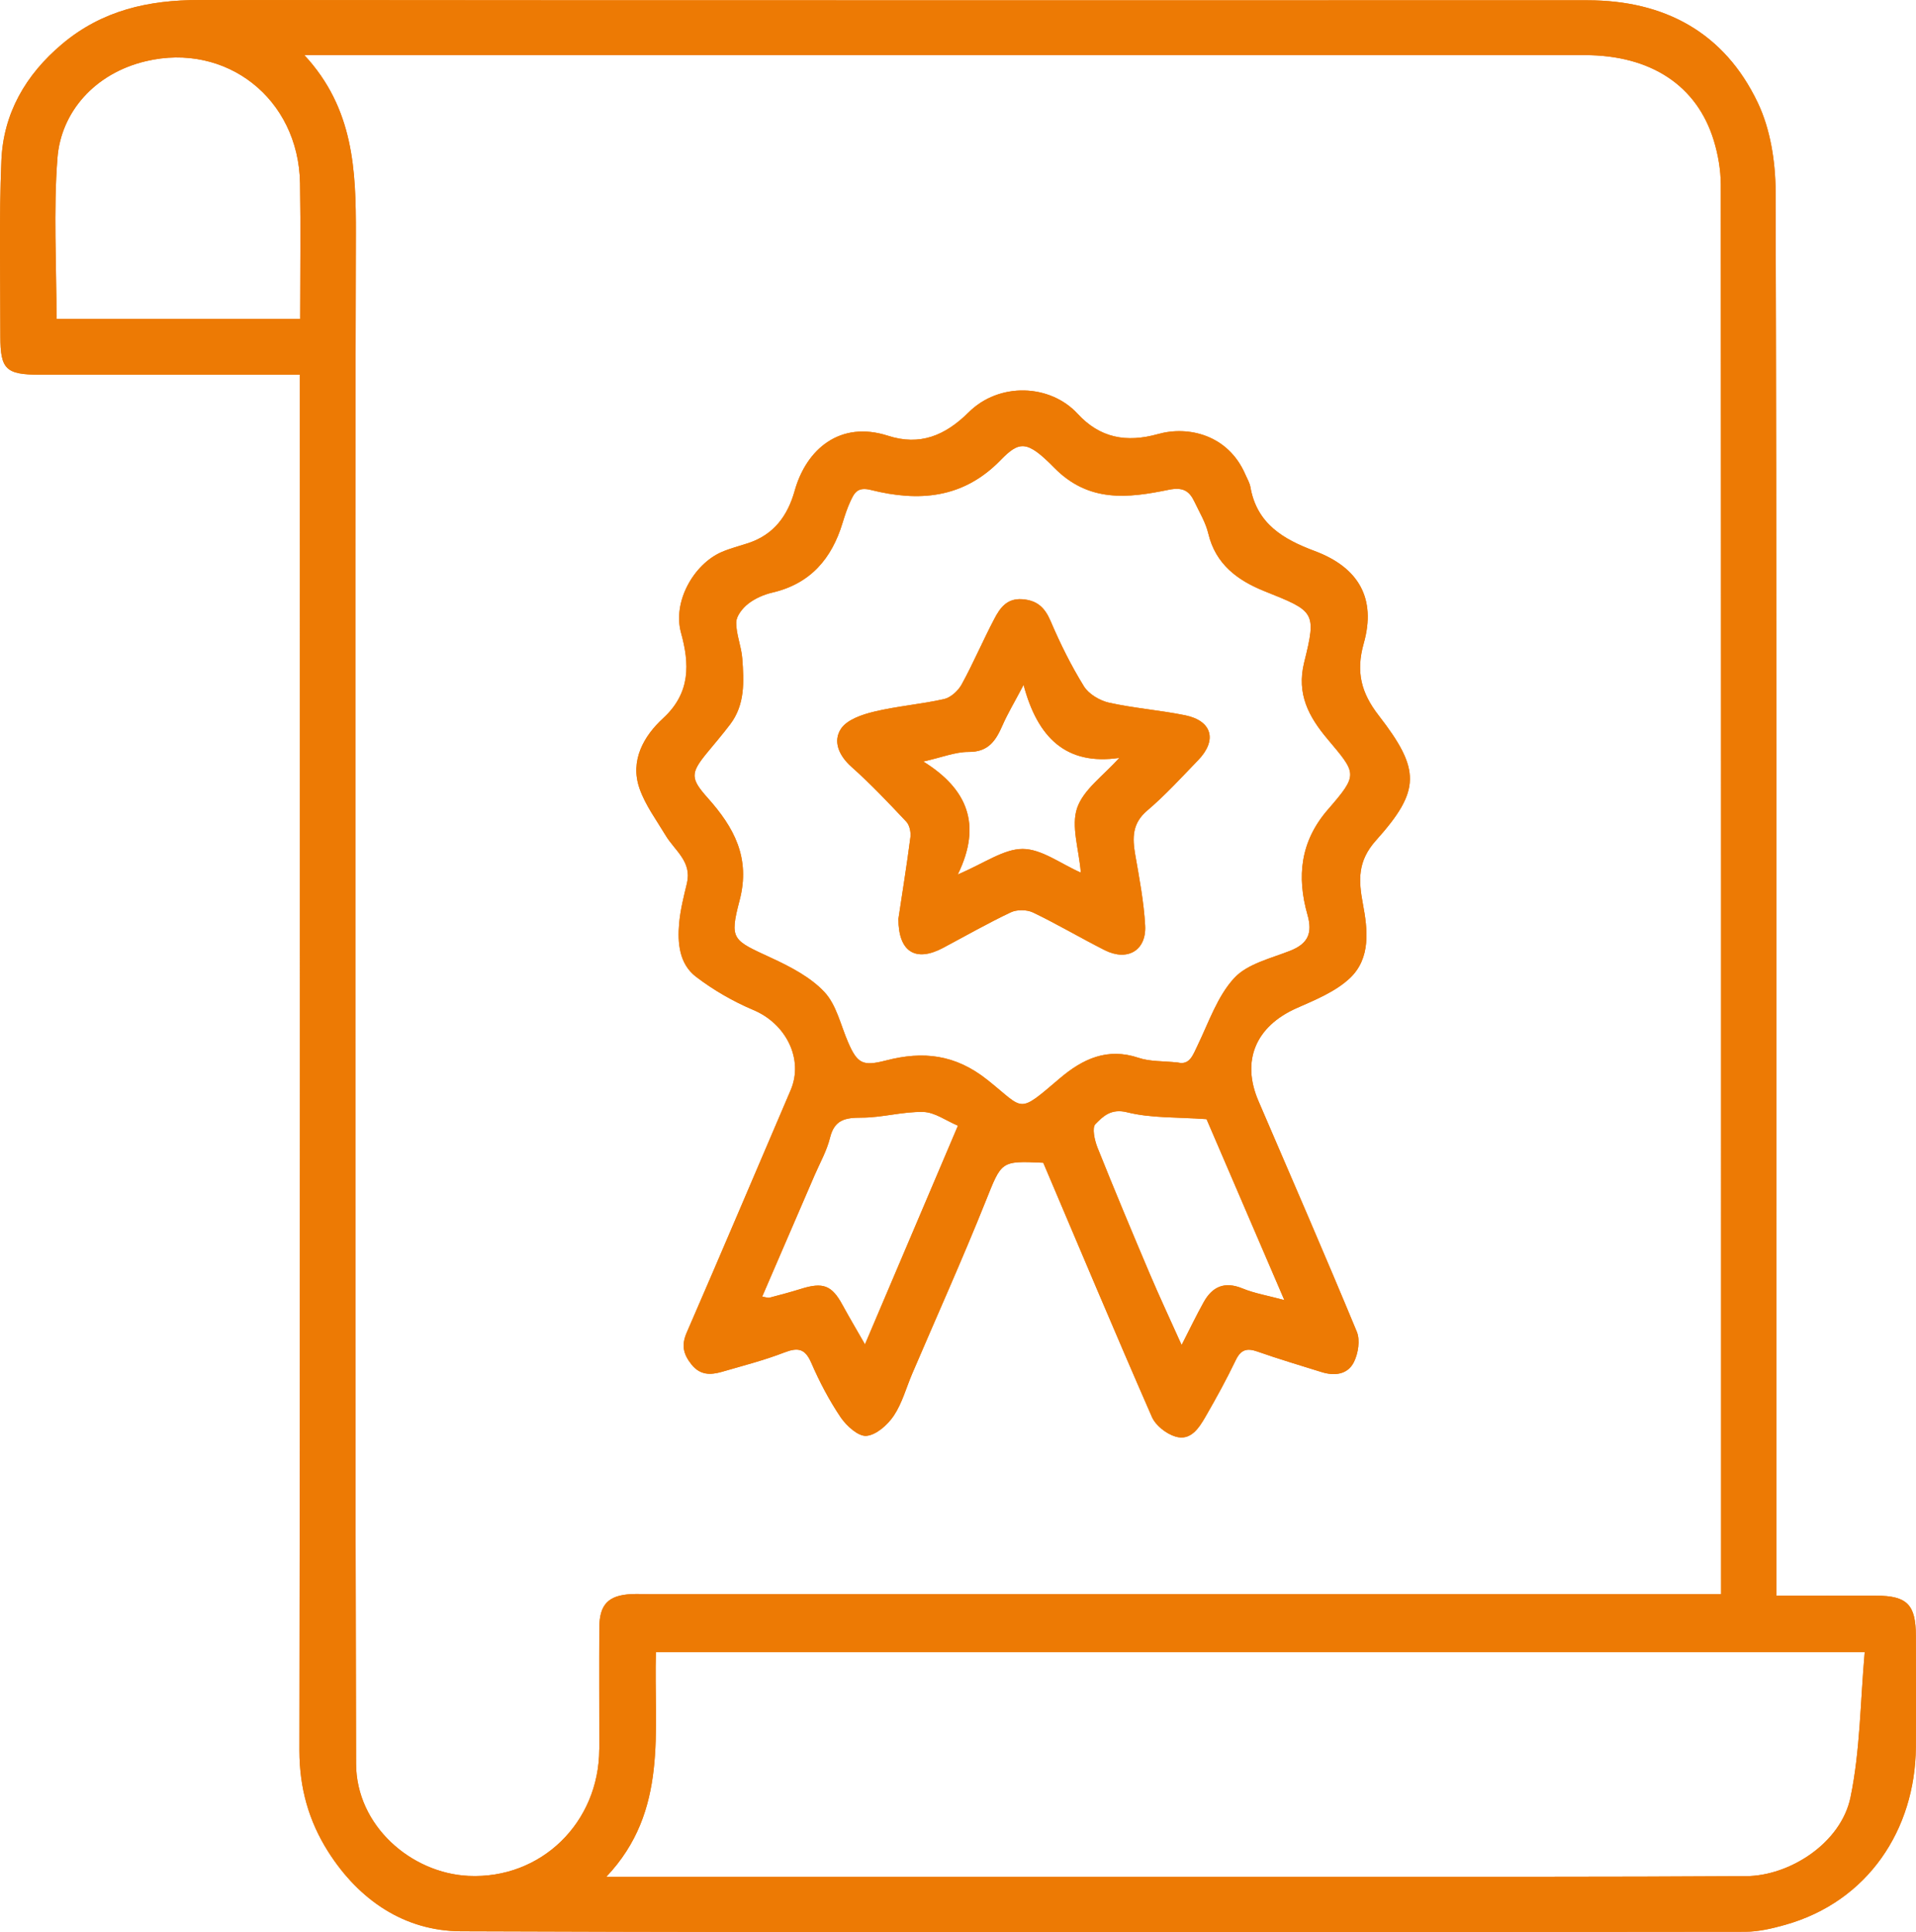
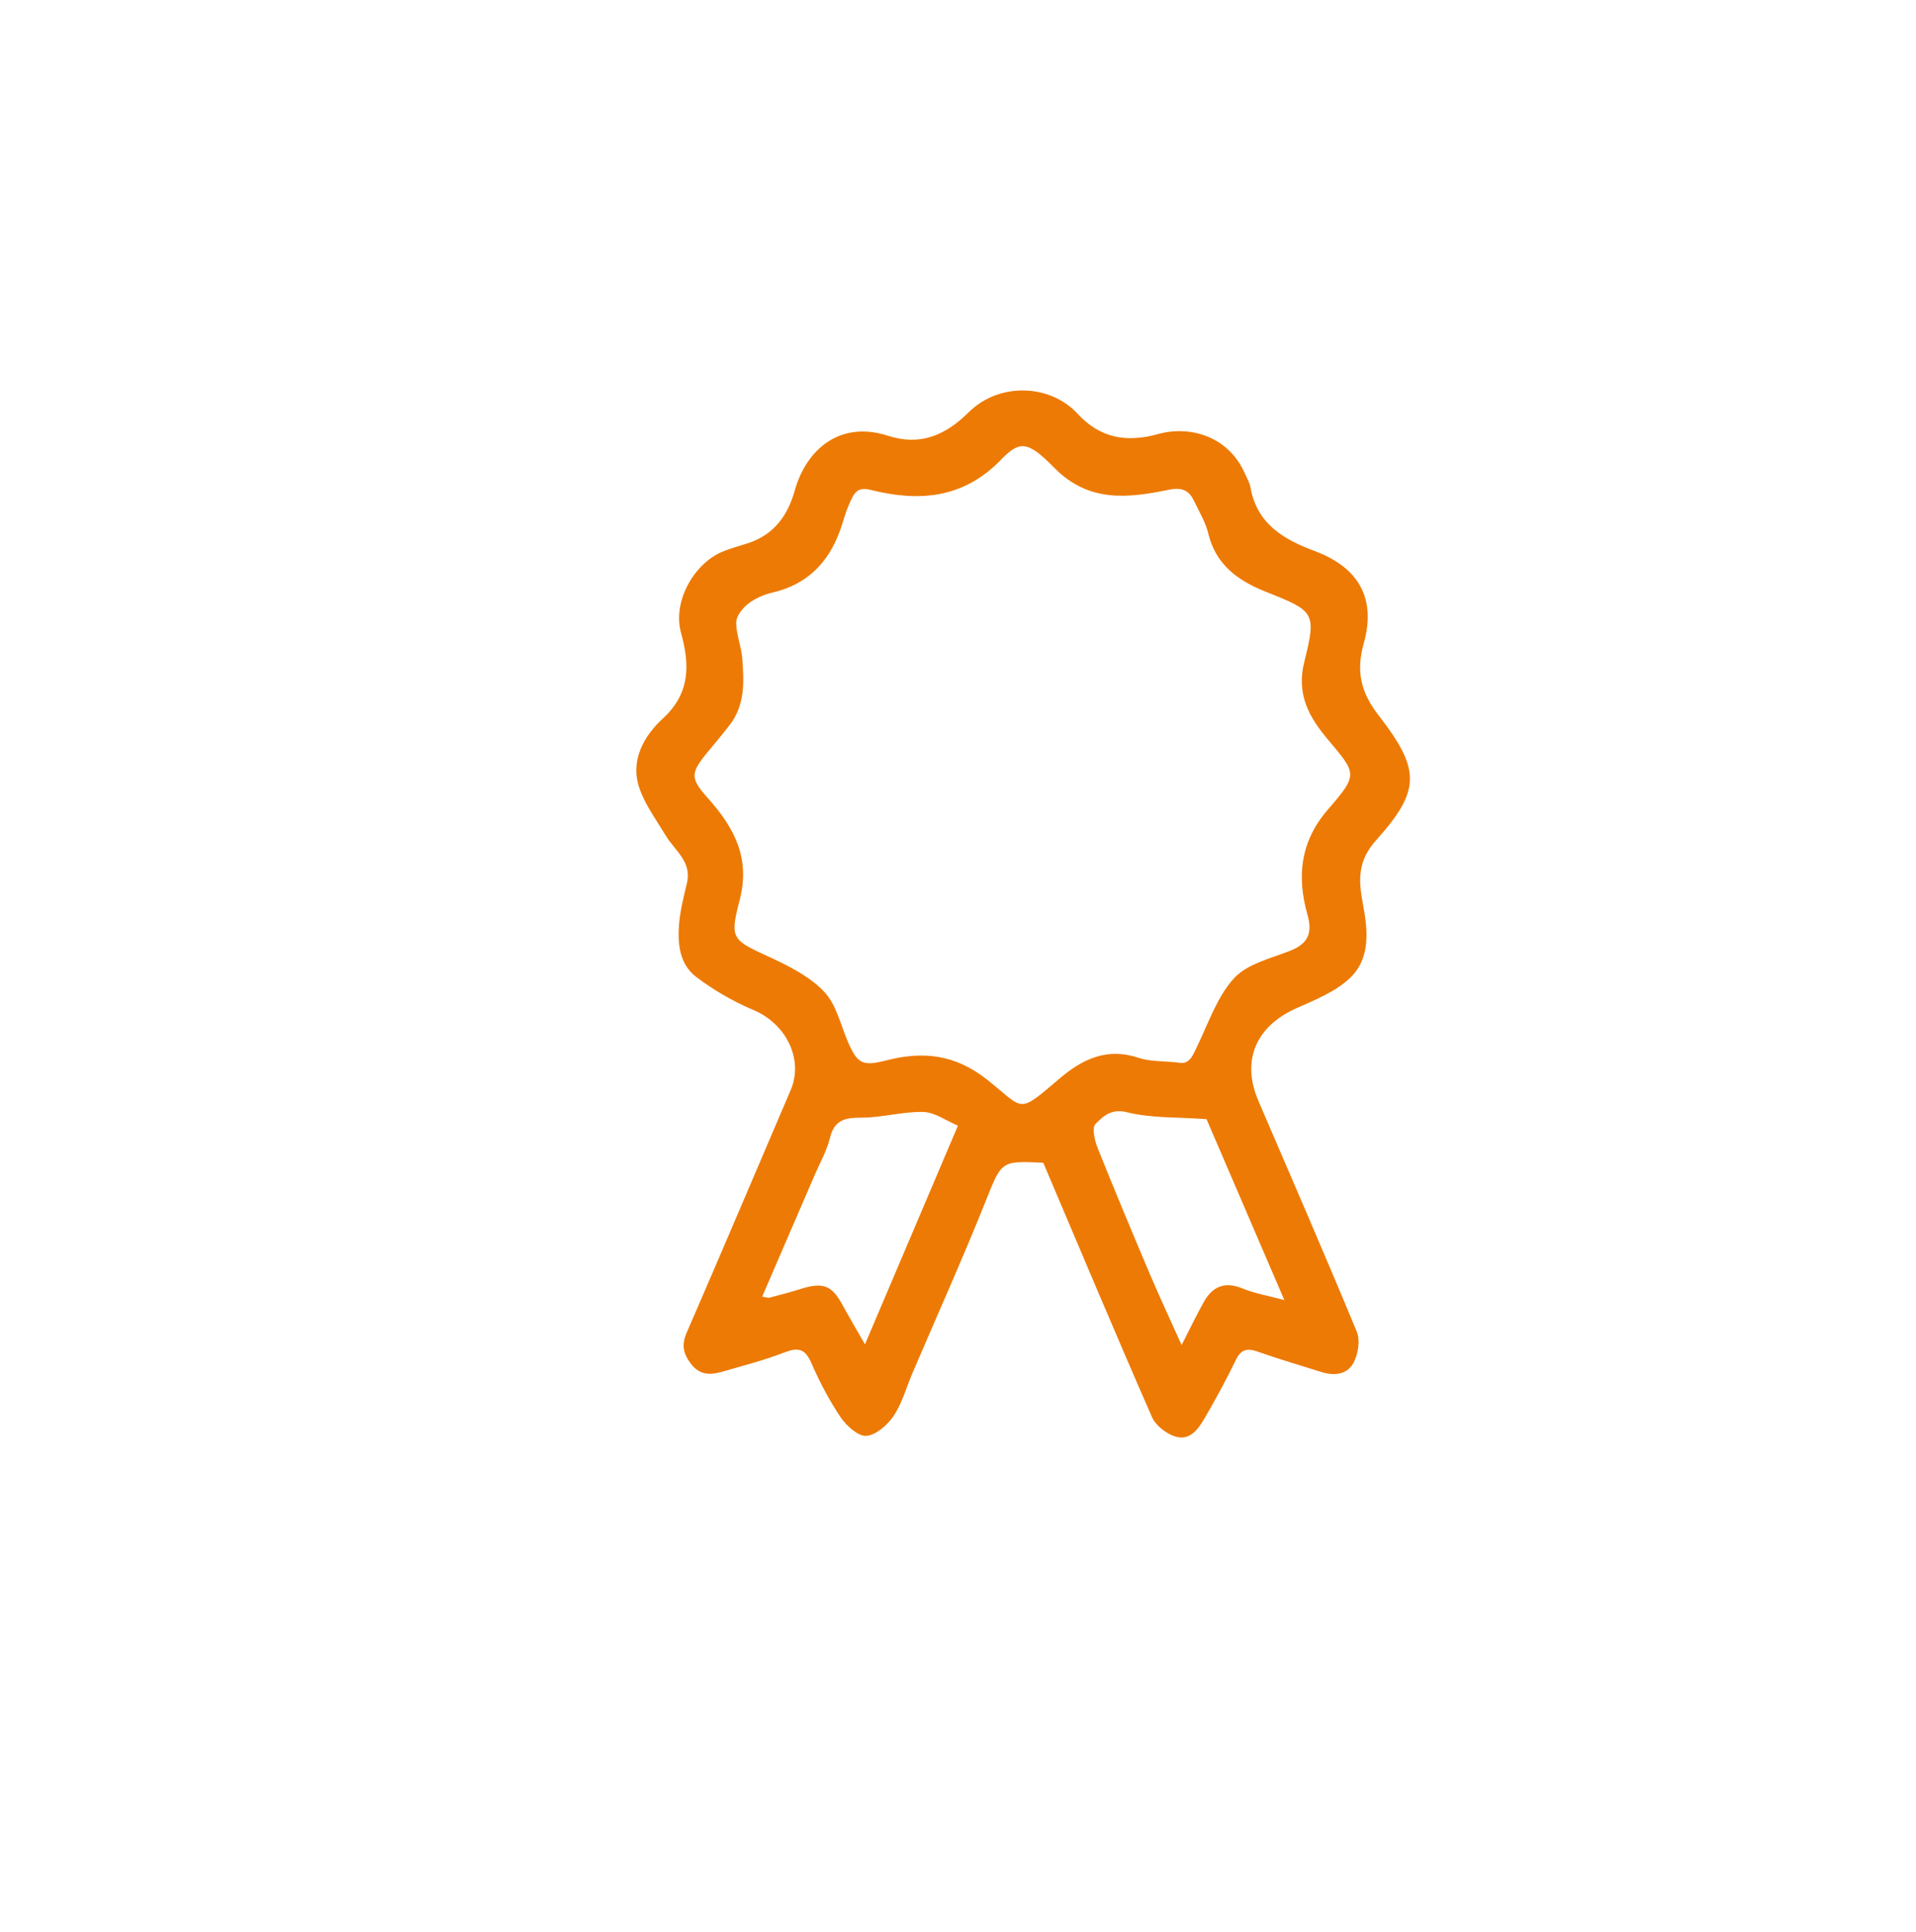
<svg xmlns="http://www.w3.org/2000/svg" id="Ebene_2" viewBox="0 0 279.06 281.44">
  <defs>
    <style>.cls-1{fill:#ed7a04;stroke-width:0px;}</style>
  </defs>
  <g id="Ebene_2-2">
    <g id="Ebene_1-2">
-       <path class="cls-1" d="M172.64,104.19c-3.68-.75-7.46-1.03-11.12-1.84-1.36-.31-2.96-1.26-3.66-2.4-1.86-3.01-3.45-6.22-4.84-9.48-.85-1.99-1.96-3.03-4.14-3.19-2.25-.16-3.25,1.31-4.07,2.88-1.65,3.14-3.04,6.41-4.74,9.52-.51.93-1.58,1.91-2.55,2.14-3.37.76-6.86,1.03-10.22,1.84-1.75.42-3.95,1.17-4.82,2.5-1.19,1.81-.31,3.89,1.53,5.53,2.81,2.5,5.41,5.25,7.99,7.99.48.51.69,1.53.6,2.26-.53,4.11-1.2,8.21-1.75,11.9,0,4.84,2.53,6.33,6.49,4.23,3.29-1.75,6.53-3.6,9.89-5.19.89-.42,2.34-.4,3.23.03,3.54,1.7,6.93,3.71,10.43,5.48,3.3,1.67,6.09.07,5.9-3.56-.19-3.47-.85-6.92-1.45-10.35-.42-2.45-.45-4.55,1.74-6.41,2.65-2.25,5-4.84,7.42-7.34,2.81-2.9,2.05-5.73-1.86-6.54h0ZM156.88,117.69c-.9,2.64.26,5.98.54,9.41-2.96-1.3-5.72-3.45-8.48-3.45s-5.63,2.11-9.44,3.72c3.58-7.33,1.35-12.49-5.02-16.45,2.69-.6,4.66-1.41,6.61-1.4,2.89.02,3.95-1.66,4.92-3.87.74-1.7,1.71-3.3,3.07-5.89,2.05,7.72,6.23,11.76,13.94,10.63-2.27,2.56-5.21,4.59-6.14,7.3ZM172.64,104.19c-3.68-.75-7.46-1.03-11.12-1.84-1.36-.31-2.96-1.26-3.66-2.4-1.86-3.01-3.45-6.22-4.84-9.48-.85-1.99-1.96-3.03-4.14-3.19-2.25-.16-3.25,1.31-4.07,2.88-1.65,3.14-3.04,6.41-4.74,9.52-.51.93-1.58,1.91-2.55,2.14-3.37.76-6.86,1.03-10.22,1.84-1.75.42-3.95,1.17-4.82,2.5-1.19,1.81-.31,3.89,1.53,5.53,2.81,2.5,5.41,5.25,7.99,7.99.48.51.69,1.53.6,2.26-.53,4.11-1.2,8.21-1.75,11.9,0,4.84,2.53,6.33,6.49,4.23,3.29-1.75,6.53-3.6,9.89-5.19.89-.42,2.34-.4,3.23.03,3.54,1.7,6.93,3.71,10.43,5.48,3.3,1.67,6.09.07,5.9-3.56-.19-3.47-.85-6.92-1.45-10.35-.42-2.45-.45-4.55,1.74-6.41,2.65-2.25,5-4.84,7.42-7.34,2.81-2.9,2.05-5.73-1.86-6.54h0ZM156.88,117.69c-.9,2.64.26,5.98.54,9.41-2.96-1.3-5.72-3.45-8.48-3.45s-5.63,2.11-9.44,3.72c3.58-7.33,1.35-12.49-5.02-16.45,2.69-.6,4.66-1.41,6.61-1.4,2.89.02,3.95-1.66,4.92-3.87.74-1.7,1.71-3.3,3.07-5.89,2.05,7.72,6.23,11.76,13.94,10.63-2.27,2.56-5.21,4.59-6.14,7.3ZM172.64,104.19c-3.68-.75-7.46-1.03-11.12-1.84-1.36-.31-2.96-1.26-3.66-2.4-1.86-3.01-3.45-6.22-4.84-9.48-.85-1.99-1.96-3.03-4.14-3.19-2.25-.16-3.25,1.31-4.07,2.88-1.65,3.14-3.04,6.41-4.74,9.52-.51.93-1.58,1.91-2.55,2.14-3.37.76-6.86,1.03-10.22,1.84-1.75.42-3.95,1.17-4.82,2.5-1.19,1.81-.31,3.89,1.53,5.53,2.81,2.5,5.41,5.25,7.99,7.99.48.51.69,1.53.6,2.26-.53,4.11-1.2,8.21-1.75,11.9,0,4.84,2.53,6.33,6.49,4.23,3.29-1.75,6.53-3.6,9.89-5.19.89-.42,2.34-.4,3.23.03,3.54,1.7,6.93,3.71,10.43,5.48,3.3,1.67,6.09.07,5.9-3.56-.19-3.47-.85-6.92-1.45-10.35-.42-2.45-.45-4.55,1.74-6.41,2.65-2.25,5-4.84,7.42-7.34,2.81-2.9,2.05-5.73-1.86-6.54h0ZM156.88,117.69c-.9,2.64.26,5.98.54,9.41-2.96-1.3-5.72-3.45-8.48-3.45s-5.63,2.11-9.44,3.72c3.58-7.33,1.35-12.49-5.02-16.45,2.69-.6,4.66-1.41,6.61-1.4,2.89.02,3.95-1.66,4.92-3.87.74-1.7,1.71-3.3,3.07-5.89,2.05,7.72,6.23,11.76,13.94,10.63-2.27,2.56-5.21,4.59-6.14,7.3ZM172.64,104.19c-3.68-.75-7.46-1.03-11.12-1.84-1.36-.31-2.96-1.26-3.66-2.4-1.86-3.01-3.45-6.22-4.84-9.48-.85-1.99-1.96-3.03-4.14-3.19-2.25-.16-3.25,1.31-4.07,2.88-1.65,3.14-3.04,6.41-4.74,9.52-.51.93-1.58,1.91-2.55,2.14-3.37.76-6.86,1.03-10.22,1.84-1.75.42-3.95,1.17-4.82,2.5-1.19,1.81-.31,3.89,1.53,5.53,2.81,2.5,5.41,5.25,7.99,7.99.48.51.69,1.53.6,2.26-.53,4.11-1.2,8.21-1.75,11.9,0,4.84,2.53,6.33,6.49,4.23,3.29-1.75,6.53-3.6,9.89-5.19.89-.42,2.34-.4,3.23.03,3.54,1.7,6.93,3.71,10.43,5.48,3.3,1.67,6.09.07,5.9-3.56-.19-3.47-.85-6.92-1.45-10.35-.42-2.45-.45-4.55,1.74-6.41,2.65-2.25,5-4.84,7.42-7.34,2.81-2.9,2.05-5.73-1.86-6.54h0ZM156.88,117.69c-.9,2.64.26,5.98.54,9.41-2.96-1.3-5.72-3.45-8.48-3.45s-5.63,2.11-9.44,3.72c3.58-7.33,1.35-12.49-5.02-16.45,2.69-.6,4.66-1.41,6.61-1.4,2.89.02,3.95-1.66,4.92-3.87.74-1.7,1.71-3.3,3.07-5.89,2.05,7.72,6.23,11.76,13.94,10.63-2.27,2.56-5.21,4.59-6.14,7.3ZM200.8,104.21c-2.55-3.29-3.35-6.35-2.17-10.52,1.84-6.53-.75-11.04-7.15-13.43-4.6-1.72-8.43-3.98-9.36-9.31-.11-.63-.47-1.22-.73-1.82-2.51-5.84-8.37-7.13-12.71-5.91-4.64,1.3-8.48.58-11.74-2.96-3.99-4.33-11.41-4.63-15.86-.2-3.44,3.41-7.11,4.91-11.75,3.41-6.97-2.25-11.88,1.95-13.58,7.99-1.02,3.65-3.01,6.38-6.71,7.63-1.33.44-2.71.78-3.99,1.34-4,1.78-7.11,7.18-5.86,11.74,1.23,4.45,1.45,8.73-2.62,12.46-2.78,2.56-4.87,6.14-3.41,10.26.85,2.41,2.45,4.56,3.78,6.78,1.32,2.21,3.87,3.82,3.11,6.98-.46,1.91-.95,3.85-1.13,5.8-.26,2.9.01,5.94,2.44,7.81,2.55,1.95,5.43,3.61,8.39,4.86,4.75,2,7.33,7.17,5.41,11.66-5.05,11.78-10.04,23.59-15.15,35.34-.8,1.85-.47,3.15.72,4.64,1.27,1.57,2.76,1.52,4.39,1.06,3.06-.89,6.16-1.68,9.13-2.83,2-.77,3.02-.55,3.92,1.53,1.19,2.75,2.61,5.45,4.28,7.93.85,1.24,2.55,2.79,3.74,2.69,1.43-.12,3.09-1.6,3.99-2.94,1.22-1.83,1.81-4.08,2.69-6.14,3.57-8.35,7.3-16.63,10.67-25.05,2.36-5.87,2.15-5.95,8.41-5.65,5.29,12.45,10.46,24.78,15.82,37.02.55,1.25,2.09,2.46,3.42,2.86,2.23.68,3.43-1.24,4.39-2.89,1.55-2.69,3.05-5.42,4.39-8.21.74-1.55,1.61-1.83,3.17-1.28,3.07,1.08,6.2,2.01,9.31,2.98,1.92.61,3.85.39,4.76-1.48.61-1.25.91-3.16.41-4.38-4.66-11.24-9.51-22.41-14.32-33.59-2.54-5.88-.42-10.89,5.53-13.54,2.73-1.21,5.68-2.4,7.79-4.39,3.04-2.89,2.6-7.02,1.88-10.81-.64-3.41-.8-6.21,1.9-9.23,6.56-7.31,6.51-10.32.4-18.21h0ZM125.98,195.81c-1.26-2.2-2.31-3.97-3.29-5.77-1.54-2.83-2.82-3.32-6.03-2.31-1.51.47-3.04.88-4.57,1.28-.25.06-.55-.07-1.08-.15,2.57-5.96,5.11-11.83,7.64-17.7.78-1.8,1.78-3.56,2.24-5.45.65-2.64,2.24-2.92,4.6-2.92,2.99,0,6-.9,8.98-.83,1.67.04,3.32,1.27,5.05,2-4.57,10.75-8.97,21.1-13.54,31.85h0ZM187.06,189.36c-2.42-.65-4.34-.97-6.09-1.69-2.61-1.07-4.4-.28-5.67,2.02-1.04,1.87-1.97,3.81-3.2,6.22-1.67-3.72-3.22-7.03-4.65-10.39-2.59-6.11-5.15-12.23-7.61-18.38-.42-1.07-.82-2.89-.29-3.42,1.11-1.12,2.27-2.3,4.62-1.71,3.49.87,7.25.69,11.56,1,3.47,8.07,7.25,16.87,11.33,26.35h0ZM193.41,117.91c-4.03,4.64-4.56,9.77-2.98,15.33.75,2.64.11,4.2-2.49,5.23-2.85,1.13-6.27,1.91-8.19,4-2.44,2.65-3.69,6.42-5.31,9.77-.7,1.46-1.17,2.93-2.89,2.52-2.14-.23-4.04-.12-5.71-.68-4.55-1.53-8.12.14-11.45,2.96-6.26,5.32-5.1,4.61-10.54.28-4.72-3.77-9.42-4.25-14.8-2.86-3.37.87-4.16.49-5.51-2.61-1.09-2.5-1.7-5.46-3.45-7.34-2.03-2.18-4.94-3.68-7.71-4.97-5.67-2.63-6.18-2.61-4.66-8.4,1.63-6.21-.84-10.65-4.63-14.9-2.52-2.83-2.56-3.59-.16-6.53,1.14-1.39,2.32-2.76,3.41-4.2,2.19-2.88,2.02-6.26,1.77-9.59-.13-1.77-.9-3.52-.88-5.27.01-.93.92-2.07,1.74-2.71,1-.78,2.28-1.34,3.53-1.63,5.53-1.29,8.64-4.93,10.22-10.16.33-1.08.68-2.16,1.16-3.18.56-1.2,1.03-2.09,2.95-1.61,6.94,1.74,13.43,1.29,18.89-4.33,2.76-2.84,3.87-2.93,7.82,1.09,5.04,5.13,10.77,4.43,16.66,3.22,2.1-.43,3.02.15,3.78,1.76.72,1.52,1.63,3.01,2.01,4.63,1.07,4.47,4.28,6.81,8.16,8.37,7.3,2.93,7.65,2.97,5.8,10.37-1.16,4.66.74,8,3.36,11.13,4.29,5.11,4.58,5.14.1,10.31h0ZM172.64,104.19c-3.68-.75-7.46-1.03-11.12-1.84-1.36-.31-2.96-1.26-3.66-2.4-1.86-3.01-3.45-6.22-4.84-9.48-.85-1.99-1.96-3.03-4.14-3.19-2.25-.16-3.25,1.31-4.07,2.88-1.65,3.14-3.04,6.41-4.74,9.52-.51.93-1.58,1.91-2.55,2.14-3.37.76-6.86,1.03-10.22,1.84-1.75.42-3.95,1.17-4.82,2.5-1.19,1.81-.31,3.89,1.53,5.53,2.81,2.5,5.41,5.25,7.99,7.99.48.51.69,1.53.6,2.26-.53,4.11-1.2,8.21-1.75,11.9,0,4.84,2.53,6.33,6.49,4.23,3.29-1.75,6.53-3.6,9.89-5.19.89-.42,2.34-.4,3.23.03,3.54,1.7,6.93,3.71,10.43,5.48,3.3,1.67,6.09.07,5.9-3.56-.19-3.47-.85-6.92-1.45-10.35-.42-2.45-.45-4.55,1.74-6.41,2.65-2.25,5-4.84,7.42-7.34,2.81-2.9,2.05-5.73-1.86-6.54h0ZM156.88,117.69c-.9,2.64.26,5.98.54,9.41-2.96-1.3-5.72-3.45-8.48-3.45s-5.63,2.11-9.44,3.72c3.58-7.33,1.35-12.49-5.02-16.45,2.69-.6,4.66-1.41,6.61-1.4,2.89.02,3.95-1.66,4.92-3.87.74-1.7,1.71-3.3,3.07-5.89,2.05,7.72,6.23,11.76,13.94,10.63-2.27,2.56-5.21,4.59-6.14,7.3ZM172.64,104.19c-3.68-.75-7.46-1.03-11.12-1.84-1.36-.31-2.96-1.26-3.66-2.4-1.86-3.01-3.45-6.22-4.84-9.48-.85-1.99-1.96-3.03-4.14-3.19-2.25-.16-3.25,1.31-4.07,2.88-1.65,3.14-3.04,6.41-4.74,9.52-.51.93-1.58,1.91-2.55,2.14-3.37.76-6.86,1.03-10.22,1.84-1.75.42-3.95,1.17-4.82,2.5-1.19,1.81-.31,3.89,1.53,5.53,2.81,2.5,5.41,5.25,7.99,7.99.48.51.69,1.53.6,2.26-.53,4.11-1.2,8.21-1.75,11.9,0,4.84,2.53,6.33,6.49,4.23,3.29-1.75,6.53-3.6,9.89-5.19.89-.42,2.34-.4,3.23.03,3.54,1.7,6.93,3.71,10.43,5.48,3.3,1.67,6.09.07,5.9-3.56-.19-3.47-.85-6.92-1.45-10.35-.42-2.45-.45-4.55,1.74-6.41,2.65-2.25,5-4.84,7.42-7.34,2.81-2.9,2.05-5.73-1.86-6.54h0ZM156.88,117.69c-.9,2.64.26,5.98.54,9.41-2.96-1.3-5.72-3.45-8.48-3.45s-5.63,2.11-9.44,3.72c3.58-7.33,1.35-12.49-5.02-16.45,2.69-.6,4.66-1.41,6.61-1.4,2.89.02,3.95-1.66,4.92-3.87.74-1.7,1.71-3.3,3.07-5.89,2.05,7.72,6.23,11.76,13.94,10.63-2.27,2.56-5.21,4.59-6.14,7.3ZM172.64,104.19c-3.68-.75-7.46-1.03-11.12-1.84-1.36-.31-2.96-1.26-3.66-2.4-1.86-3.01-3.45-6.22-4.84-9.48-.85-1.99-1.96-3.03-4.14-3.19-2.25-.16-3.25,1.31-4.07,2.88-1.65,3.14-3.04,6.41-4.74,9.52-.51.93-1.58,1.91-2.55,2.14-3.37.76-6.86,1.03-10.22,1.84-1.75.42-3.95,1.17-4.82,2.5-1.19,1.81-.31,3.89,1.53,5.53,2.81,2.5,5.41,5.25,7.99,7.99.48.51.69,1.53.6,2.26-.53,4.11-1.2,8.21-1.75,11.9,0,4.84,2.53,6.33,6.49,4.23,3.29-1.75,6.53-3.6,9.89-5.19.89-.42,2.34-.4,3.23.03,3.54,1.7,6.93,3.71,10.43,5.48,3.3,1.67,6.09.07,5.9-3.56-.19-3.47-.85-6.92-1.45-10.35-.42-2.45-.45-4.55,1.74-6.41,2.65-2.25,5-4.84,7.42-7.34,2.81-2.9,2.05-5.73-1.86-6.54h0ZM156.88,117.69c-.9,2.64.26,5.98.54,9.41-2.96-1.3-5.72-3.45-8.48-3.45s-5.63,2.11-9.44,3.72c3.58-7.33,1.35-12.49-5.02-16.45,2.69-.6,4.66-1.41,6.61-1.4,2.89.02,3.95-1.66,4.92-3.87.74-1.7,1.71-3.3,3.07-5.89,2.05,7.72,6.23,11.76,13.94,10.63-2.27,2.56-5.21,4.59-6.14,7.3ZM172.64,104.19c-3.68-.75-7.46-1.03-11.12-1.84-1.36-.31-2.96-1.26-3.66-2.4-1.86-3.01-3.45-6.22-4.84-9.48-.85-1.99-1.96-3.03-4.14-3.19-2.25-.16-3.25,1.31-4.07,2.88-1.65,3.14-3.04,6.41-4.74,9.52-.51.93-1.58,1.91-2.55,2.14-3.37.76-6.86,1.03-10.22,1.84-1.75.42-3.95,1.17-4.82,2.5-1.19,1.81-.31,3.89,1.53,5.53,2.81,2.5,5.41,5.25,7.99,7.99.48.51.69,1.53.6,2.26-.53,4.11-1.2,8.21-1.75,11.9,0,4.84,2.53,6.33,6.49,4.23,3.29-1.75,6.53-3.6,9.89-5.19.89-.42,2.34-.4,3.23.03,3.54,1.7,6.93,3.71,10.43,5.48,3.3,1.67,6.09.07,5.9-3.56-.19-3.47-.85-6.92-1.45-10.35-.42-2.45-.45-4.55,1.74-6.41,2.65-2.25,5-4.84,7.42-7.34,2.81-2.9,2.05-5.73-1.86-6.54h0ZM156.88,117.69c-.9,2.64.26,5.98.54,9.41-2.96-1.3-5.72-3.45-8.48-3.45s-5.63,2.11-9.44,3.72c3.58-7.33,1.35-12.49-5.02-16.45,2.69-.6,4.66-1.41,6.61-1.4,2.89.02,3.95-1.66,4.92-3.87.74-1.7,1.71-3.3,3.07-5.89,2.05,7.72,6.23,11.76,13.94,10.63-2.27,2.56-5.21,4.59-6.14,7.3ZM172.64,104.19c-3.68-.75-7.46-1.03-11.12-1.84-1.36-.31-2.96-1.26-3.66-2.4-1.86-3.01-3.45-6.22-4.84-9.48-.85-1.99-1.96-3.03-4.14-3.19-2.25-.16-3.25,1.31-4.07,2.88-1.65,3.14-3.04,6.41-4.74,9.52-.51.93-1.58,1.91-2.55,2.14-3.37.76-6.86,1.03-10.22,1.84-1.75.42-3.95,1.17-4.82,2.5-1.19,1.81-.31,3.89,1.53,5.53,2.81,2.5,5.41,5.25,7.99,7.99.48.51.69,1.53.6,2.26-.53,4.11-1.2,8.21-1.75,11.9,0,4.84,2.53,6.33,6.49,4.23,3.29-1.75,6.53-3.6,9.89-5.19.89-.42,2.34-.4,3.23.03,3.54,1.7,6.93,3.71,10.43,5.48,3.3,1.67,6.09.07,5.9-3.56-.19-3.47-.85-6.92-1.45-10.35-.42-2.45-.45-4.55,1.74-6.41,2.65-2.25,5-4.84,7.42-7.34,2.81-2.9,2.05-5.73-1.86-6.54h0ZM156.88,117.69c-.9,2.64.26,5.98.54,9.41-2.96-1.3-5.72-3.45-8.48-3.45s-5.63,2.11-9.44,3.72c3.58-7.33,1.35-12.49-5.02-16.45,2.69-.6,4.66-1.41,6.61-1.4,2.89.02,3.95-1.66,4.92-3.87.74-1.7,1.71-3.3,3.07-5.89,2.05,7.72,6.23,11.76,13.94,10.63-2.27,2.56-5.21,4.59-6.14,7.3ZM172.64,104.19c-3.68-.75-7.46-1.03-11.12-1.84-1.36-.31-2.96-1.26-3.66-2.4-1.86-3.01-3.45-6.22-4.84-9.48-.85-1.99-1.96-3.03-4.14-3.19-2.25-.16-3.25,1.31-4.07,2.88-1.65,3.14-3.04,6.41-4.74,9.52-.51.93-1.58,1.91-2.55,2.14-3.37.76-6.86,1.03-10.22,1.84-1.75.42-3.95,1.17-4.82,2.5-1.19,1.81-.31,3.89,1.53,5.53,2.81,2.5,5.41,5.25,7.99,7.99.48.51.69,1.53.6,2.26-.53,4.11-1.2,8.21-1.75,11.9,0,4.84,2.53,6.33,6.49,4.23,3.29-1.75,6.53-3.6,9.89-5.19.89-.42,2.34-.4,3.23.03,3.54,1.7,6.93,3.71,10.43,5.48,3.3,1.67,6.09.07,5.9-3.56-.19-3.47-.85-6.92-1.45-10.35-.42-2.45-.45-4.55,1.74-6.41,2.65-2.25,5-4.84,7.42-7.34,2.81-2.9,2.05-5.73-1.86-6.54h0ZM156.88,117.69c-.9,2.64.26,5.98.54,9.41-2.96-1.3-5.72-3.45-8.48-3.45s-5.63,2.11-9.44,3.72c3.58-7.33,1.35-12.49-5.02-16.45,2.69-.6,4.66-1.41,6.61-1.4,2.89.02,3.95-1.66,4.92-3.87.74-1.7,1.71-3.3,3.07-5.89,2.05,7.72,6.23,11.76,13.94,10.63-2.27,2.56-5.21,4.59-6.14,7.3ZM172.64,104.19c-3.68-.75-7.46-1.03-11.12-1.84-1.36-.31-2.96-1.26-3.66-2.4-1.86-3.01-3.45-6.22-4.84-9.48-.85-1.99-1.96-3.03-4.14-3.19-2.25-.16-3.25,1.31-4.07,2.88-1.65,3.14-3.04,6.41-4.74,9.52-.51.93-1.58,1.91-2.55,2.14-3.37.76-6.86,1.03-10.22,1.84-1.75.42-3.95,1.17-4.82,2.5-1.19,1.81-.31,3.89,1.53,5.53,2.81,2.5,5.41,5.25,7.99,7.99.48.51.69,1.53.6,2.26-.53,4.11-1.2,8.21-1.75,11.9,0,4.84,2.53,6.33,6.49,4.23,3.29-1.75,6.53-3.6,9.89-5.19.89-.42,2.34-.4,3.23.03,3.54,1.7,6.93,3.71,10.43,5.48,3.3,1.67,6.09.07,5.9-3.56-.19-3.47-.85-6.92-1.45-10.35-.42-2.45-.45-4.55,1.74-6.41,2.65-2.25,5-4.84,7.42-7.34,2.81-2.9,2.05-5.73-1.86-6.54h0ZM156.88,117.69c-.9,2.64.26,5.98.54,9.41-2.96-1.3-5.72-3.45-8.48-3.45s-5.63,2.11-9.44,3.72c3.58-7.33,1.35-12.49-5.02-16.45,2.69-.6,4.66-1.41,6.61-1.4,2.89.02,3.95-1.66,4.92-3.87.74-1.7,1.71-3.3,3.07-5.89,2.05,7.72,6.23,11.76,13.94,10.63-2.27,2.56-5.21,4.59-6.14,7.3ZM172.64,104.19c-3.68-.75-7.46-1.03-11.12-1.84-1.36-.31-2.96-1.26-3.66-2.4-1.86-3.01-3.45-6.22-4.84-9.48-.85-1.99-1.96-3.03-4.14-3.19-2.25-.16-3.25,1.31-4.07,2.88-1.65,3.14-3.04,6.41-4.74,9.52-.51.93-1.58,1.91-2.55,2.14-3.37.76-6.86,1.03-10.22,1.84-1.75.42-3.95,1.17-4.82,2.5-1.19,1.81-.31,3.89,1.53,5.53,2.81,2.5,5.41,5.25,7.99,7.99.48.51.69,1.53.6,2.26-.53,4.11-1.2,8.21-1.75,11.9,0,4.84,2.53,6.33,6.49,4.23,3.29-1.75,6.53-3.6,9.89-5.19.89-.42,2.34-.4,3.23.03,3.54,1.7,6.93,3.71,10.43,5.48,3.3,1.67,6.09.07,5.9-3.56-.19-3.47-.85-6.92-1.45-10.35-.42-2.45-.45-4.55,1.74-6.41,2.65-2.25,5-4.84,7.42-7.34,2.81-2.9,2.05-5.73-1.86-6.54h0ZM156.88,117.69c-.9,2.64.26,5.98.54,9.41-2.96-1.3-5.72-3.45-8.48-3.45s-5.63,2.11-9.44,3.72c3.58-7.33,1.35-12.49-5.02-16.45,2.69-.6,4.66-1.41,6.61-1.4,2.89.02,3.95-1.66,4.92-3.87.74-1.7,1.71-3.3,3.07-5.89,2.05,7.72,6.23,11.76,13.94,10.63-2.27,2.56-5.21,4.59-6.14,7.3ZM172.64,104.19c-3.68-.75-7.46-1.03-11.12-1.84-1.36-.31-2.96-1.26-3.66-2.4-1.86-3.01-3.45-6.22-4.84-9.48-.85-1.99-1.96-3.03-4.14-3.19-2.25-.16-3.25,1.31-4.07,2.88-1.65,3.14-3.04,6.41-4.74,9.52-.51.93-1.58,1.91-2.55,2.14-3.37.76-6.86,1.03-10.22,1.84-1.75.42-3.95,1.17-4.82,2.5-1.19,1.81-.31,3.89,1.53,5.53,2.81,2.5,5.41,5.25,7.99,7.99.48.51.69,1.53.6,2.26-.53,4.11-1.2,8.21-1.75,11.9,0,4.84,2.53,6.33,6.49,4.23,3.29-1.75,6.53-3.6,9.89-5.19.89-.42,2.34-.4,3.23.03,3.54,1.7,6.93,3.71,10.43,5.48,3.3,1.67,6.09.07,5.9-3.56-.19-3.47-.85-6.92-1.45-10.35-.42-2.45-.45-4.55,1.74-6.41,2.65-2.25,5-4.84,7.42-7.34,2.81-2.9,2.05-5.73-1.86-6.54h0ZM156.88,117.69c-.9,2.64.26,5.98.54,9.41-2.96-1.3-5.72-3.45-8.48-3.45s-5.63,2.11-9.44,3.72c3.58-7.33,1.35-12.49-5.02-16.45,2.69-.6,4.66-1.41,6.61-1.4,2.89.02,3.95-1.66,4.92-3.87.74-1.7,1.71-3.3,3.07-5.89,2.05,7.72,6.23,11.76,13.94,10.63-2.27,2.56-5.21,4.59-6.14,7.3ZM200.8,104.21c-2.55-3.29-3.35-6.35-2.17-10.52,1.84-6.53-.75-11.04-7.15-13.43-4.6-1.72-8.43-3.98-9.36-9.31-.11-.63-.47-1.22-.73-1.82-2.51-5.84-8.37-7.13-12.71-5.91-4.64,1.3-8.48.58-11.74-2.96-3.99-4.33-11.41-4.63-15.86-.2-3.44,3.41-7.11,4.91-11.75,3.41-6.97-2.25-11.88,1.95-13.58,7.99-1.02,3.65-3.01,6.38-6.71,7.63-1.33.44-2.71.78-3.99,1.34-4,1.78-7.11,7.18-5.86,11.74,1.23,4.45,1.45,8.73-2.62,12.46-2.78,2.56-4.87,6.14-3.41,10.26.85,2.41,2.45,4.56,3.78,6.78,1.32,2.21,3.87,3.82,3.11,6.98-.46,1.91-.95,3.85-1.13,5.8-.26,2.9.01,5.94,2.44,7.81,2.55,1.95,5.43,3.61,8.39,4.86,4.75,2,7.33,7.17,5.41,11.66-5.05,11.78-10.04,23.59-15.15,35.34-.8,1.85-.47,3.15.72,4.64,1.27,1.57,2.76,1.52,4.39,1.06,3.06-.89,6.16-1.68,9.13-2.83,2-.77,3.02-.55,3.92,1.53,1.19,2.75,2.61,5.45,4.28,7.93.85,1.24,2.55,2.79,3.74,2.69,1.43-.12,3.09-1.6,3.99-2.94,1.22-1.83,1.81-4.08,2.69-6.14,3.57-8.35,7.3-16.63,10.67-25.05,2.36-5.87,2.15-5.95,8.41-5.65,5.29,12.45,10.46,24.78,15.82,37.02.55,1.25,2.09,2.46,3.42,2.86,2.23.68,3.43-1.24,4.39-2.89,1.55-2.69,3.05-5.42,4.39-8.21.74-1.55,1.61-1.83,3.17-1.28,3.07,1.08,6.2,2.01,9.31,2.98,1.92.61,3.85.39,4.76-1.48.61-1.25.91-3.16.41-4.38-4.66-11.24-9.51-22.41-14.32-33.59-2.54-5.88-.42-10.89,5.53-13.54,2.73-1.21,5.68-2.4,7.79-4.39,3.04-2.89,2.6-7.02,1.88-10.81-.64-3.41-.8-6.21,1.9-9.23,6.56-7.31,6.51-10.32.4-18.21h0ZM125.98,195.81c-1.26-2.2-2.31-3.97-3.29-5.77-1.54-2.83-2.82-3.32-6.03-2.31-1.51.47-3.04.88-4.57,1.28-.25.06-.55-.07-1.08-.15,2.57-5.96,5.11-11.83,7.64-17.7.78-1.8,1.78-3.56,2.24-5.45.65-2.64,2.24-2.92,4.6-2.92,2.99,0,6-.9,8.98-.83,1.67.04,3.32,1.27,5.05,2-4.57,10.75-8.97,21.1-13.54,31.85h0ZM187.06,189.36c-2.42-.65-4.34-.97-6.09-1.69-2.61-1.07-4.4-.28-5.67,2.02-1.04,1.87-1.97,3.81-3.2,6.22-1.67-3.72-3.22-7.03-4.65-10.39-2.59-6.11-5.15-12.23-7.61-18.38-.42-1.07-.82-2.89-.29-3.42,1.11-1.12,2.27-2.3,4.62-1.71,3.49.87,7.25.69,11.56,1,3.47,8.07,7.25,16.87,11.33,26.35h0ZM193.41,117.91c-4.03,4.64-4.56,9.77-2.98,15.33.75,2.64.11,4.2-2.49,5.23-2.85,1.13-6.27,1.91-8.19,4-2.44,2.65-3.69,6.42-5.31,9.77-.7,1.46-1.17,2.93-2.89,2.52-2.14-.23-4.04-.12-5.71-.68-4.55-1.53-8.12.14-11.45,2.96-6.26,5.32-5.1,4.61-10.54.28-4.72-3.77-9.42-4.25-14.8-2.86-3.37.87-4.16.49-5.51-2.61-1.09-2.5-1.7-5.46-3.45-7.34-2.03-2.18-4.94-3.68-7.71-4.97-5.67-2.63-6.18-2.61-4.66-8.4,1.63-6.21-.84-10.65-4.63-14.9-2.52-2.83-2.56-3.59-.16-6.53,1.14-1.39,2.32-2.76,3.41-4.2,2.19-2.88,2.02-6.26,1.77-9.59-.13-1.77-.9-3.52-.88-5.27.01-.93.92-2.07,1.74-2.71,1-.78,2.28-1.34,3.53-1.63,5.53-1.29,8.64-4.93,10.22-10.16.33-1.08.68-2.16,1.16-3.18.56-1.2,1.03-2.09,2.95-1.61,6.94,1.74,13.43,1.29,18.89-4.33,2.76-2.84,3.87-2.93,7.82,1.09,5.04,5.13,10.77,4.43,16.66,3.22,2.1-.43,3.02.15,3.78,1.76.72,1.52,1.63,3.01,2.01,4.63,1.07,4.47,4.28,6.81,8.16,8.37,7.3,2.93,7.65,2.97,5.8,10.37-1.16,4.66.74,8,3.36,11.13,4.29,5.11,4.58,5.14.1,10.31h0ZM172.64,104.19c-3.68-.75-7.46-1.03-11.12-1.84-1.36-.31-2.96-1.26-3.66-2.4-1.86-3.01-3.45-6.22-4.84-9.48-.85-1.99-1.96-3.03-4.14-3.19-2.25-.16-3.25,1.31-4.07,2.88-1.65,3.14-3.04,6.41-4.74,9.52-.51.93-1.58,1.91-2.55,2.14-3.37.76-6.86,1.03-10.22,1.84-1.75.42-3.95,1.17-4.82,2.5-1.19,1.81-.31,3.89,1.53,5.53,2.81,2.5,5.41,5.25,7.99,7.99.48.51.69,1.53.6,2.26-.53,4.11-1.2,8.21-1.75,11.9,0,4.84,2.53,6.33,6.49,4.23,3.29-1.75,6.53-3.6,9.89-5.19.89-.42,2.34-.4,3.23.03,3.54,1.7,6.93,3.71,10.43,5.48,3.3,1.67,6.09.07,5.9-3.56-.19-3.47-.85-6.92-1.45-10.35-.42-2.45-.45-4.55,1.74-6.41,2.65-2.25,5-4.84,7.42-7.34,2.81-2.9,2.05-5.73-1.86-6.54h0ZM156.88,117.69c-.9,2.64.26,5.98.54,9.41-2.96-1.3-5.72-3.45-8.48-3.45s-5.63,2.11-9.44,3.72c3.58-7.33,1.35-12.49-5.02-16.45,2.69-.6,4.66-1.41,6.61-1.4,2.89.02,3.95-1.66,4.92-3.87.74-1.7,1.71-3.3,3.07-5.89,2.05,7.72,6.23,11.76,13.94,10.63-2.27,2.56-5.21,4.59-6.14,7.3ZM172.64,104.19c-3.68-.75-7.46-1.03-11.12-1.84-1.36-.31-2.96-1.26-3.66-2.4-1.86-3.01-3.45-6.22-4.84-9.48-.85-1.99-1.96-3.03-4.14-3.19-2.25-.16-3.25,1.31-4.07,2.88-1.65,3.14-3.04,6.41-4.74,9.52-.51.93-1.58,1.91-2.55,2.14-3.37.76-6.86,1.03-10.22,1.84-1.75.42-3.95,1.17-4.82,2.5-1.19,1.81-.31,3.89,1.53,5.53,2.81,2.5,5.41,5.25,7.99,7.99.48.51.69,1.53.6,2.26-.53,4.11-1.2,8.21-1.75,11.9,0,4.84,2.53,6.33,6.49,4.23,3.29-1.75,6.53-3.6,9.89-5.19.89-.42,2.34-.4,3.23.03,3.54,1.7,6.93,3.71,10.43,5.48,3.3,1.67,6.09.07,5.9-3.56-.19-3.47-.85-6.92-1.45-10.35-.42-2.45-.45-4.55,1.74-6.41,2.65-2.25,5-4.84,7.42-7.34,2.81-2.9,2.05-5.73-1.86-6.54h0ZM156.88,117.69c-.9,2.64.26,5.98.54,9.41-2.96-1.3-5.72-3.45-8.48-3.45s-5.63,2.11-9.44,3.72c3.58-7.33,1.35-12.49-5.02-16.45,2.69-.6,4.66-1.41,6.61-1.4,2.89.02,3.95-1.66,4.92-3.87.74-1.7,1.71-3.3,3.07-5.89,2.05,7.72,6.23,11.76,13.94,10.63-2.27,2.56-5.21,4.59-6.14,7.3ZM172.64,104.19c-3.68-.75-7.46-1.03-11.12-1.84-1.36-.31-2.96-1.26-3.66-2.4-1.86-3.01-3.45-6.22-4.84-9.48-.85-1.99-1.96-3.03-4.14-3.19-2.25-.16-3.25,1.31-4.07,2.88-1.65,3.14-3.04,6.41-4.74,9.52-.51.93-1.58,1.91-2.55,2.14-3.37.76-6.86,1.03-10.22,1.84-1.75.42-3.95,1.17-4.82,2.5-1.19,1.81-.31,3.89,1.53,5.53,2.81,2.5,5.41,5.25,7.99,7.99.48.51.69,1.53.6,2.26-.53,4.11-1.2,8.21-1.75,11.9,0,4.84,2.53,6.33,6.49,4.23,3.29-1.75,6.53-3.6,9.89-5.19.89-.42,2.34-.4,3.23.03,3.54,1.7,6.93,3.71,10.43,5.48,3.3,1.67,6.09.07,5.9-3.56-.19-3.47-.85-6.92-1.45-10.35-.42-2.45-.45-4.55,1.74-6.41,2.65-2.25,5-4.84,7.42-7.34,2.81-2.9,2.05-5.73-1.86-6.54h0ZM156.88,117.69c-.9,2.64.26,5.98.54,9.41-2.96-1.3-5.72-3.45-8.48-3.45s-5.63,2.11-9.44,3.72c3.58-7.33,1.35-12.49-5.02-16.45,2.69-.6,4.66-1.41,6.61-1.4,2.89.02,3.95-1.66,4.92-3.87.74-1.7,1.71-3.3,3.07-5.89,2.05,7.72,6.23,11.76,13.94,10.63-2.27,2.56-5.21,4.59-6.14,7.3ZM172.64,104.19c-3.68-.75-7.46-1.03-11.12-1.84-1.36-.31-2.96-1.26-3.66-2.4-1.86-3.01-3.45-6.22-4.84-9.48-.85-1.99-1.96-3.03-4.14-3.19-2.25-.16-3.25,1.31-4.07,2.88-1.65,3.14-3.04,6.41-4.74,9.52-.51.93-1.58,1.91-2.55,2.14-3.37.76-6.86,1.03-10.22,1.84-1.75.42-3.95,1.17-4.82,2.5-1.19,1.81-.31,3.89,1.53,5.53,2.81,2.5,5.41,5.25,7.99,7.99.48.51.69,1.53.6,2.26-.53,4.11-1.2,8.21-1.75,11.9,0,4.84,2.53,6.33,6.49,4.23,3.29-1.75,6.53-3.6,9.89-5.19.89-.42,2.34-.4,3.23.03,3.54,1.7,6.93,3.71,10.43,5.48,3.3,1.67,6.09.07,5.9-3.56-.19-3.47-.85-6.92-1.45-10.35-.42-2.45-.45-4.55,1.74-6.41,2.65-2.25,5-4.84,7.42-7.34,2.81-2.9,2.05-5.73-1.86-6.54h0ZM156.88,117.69c-.9,2.64.26,5.98.54,9.41-2.96-1.3-5.72-3.45-8.48-3.45s-5.63,2.11-9.44,3.72c3.58-7.33,1.35-12.49-5.02-16.45,2.69-.6,4.66-1.41,6.61-1.4,2.89.02,3.95-1.66,4.92-3.87.74-1.7,1.71-3.3,3.07-5.89,2.05,7.72,6.23,11.76,13.94,10.63-2.27,2.56-5.21,4.59-6.14,7.3ZM172.64,104.19c-3.68-.75-7.46-1.03-11.12-1.84-1.36-.31-2.96-1.26-3.66-2.4-1.86-3.01-3.45-6.22-4.84-9.48-.85-1.99-1.96-3.03-4.14-3.19-2.25-.16-3.25,1.31-4.07,2.88-1.65,3.14-3.04,6.41-4.74,9.52-.51.93-1.58,1.91-2.55,2.14-3.37.76-6.86,1.03-10.22,1.84-1.75.42-3.95,1.17-4.82,2.5-1.19,1.81-.31,3.89,1.53,5.53,2.81,2.5,5.41,5.25,7.99,7.99.48.51.69,1.53.6,2.26-.53,4.11-1.2,8.21-1.75,11.9,0,4.84,2.53,6.33,6.49,4.23,3.29-1.75,6.53-3.6,9.89-5.19.89-.42,2.34-.4,3.23.03,3.54,1.7,6.93,3.71,10.43,5.48,3.3,1.67,6.09.07,5.9-3.56-.19-3.47-.85-6.92-1.45-10.35-.42-2.45-.45-4.55,1.74-6.41,2.65-2.25,5-4.84,7.42-7.34,2.81-2.9,2.05-5.73-1.86-6.54h0ZM156.88,117.69c-.9,2.64.26,5.98.54,9.41-2.96-1.3-5.72-3.45-8.48-3.45s-5.63,2.11-9.44,3.72c3.58-7.33,1.35-12.49-5.02-16.45,2.69-.6,4.66-1.41,6.61-1.4,2.89.02,3.95-1.66,4.92-3.87.74-1.7,1.71-3.3,3.07-5.89,2.05,7.72,6.23,11.76,13.94,10.63-2.27,2.56-5.21,4.59-6.14,7.3ZM172.64,104.19c-3.68-.75-7.46-1.03-11.12-1.84-1.36-.31-2.96-1.26-3.66-2.4-1.86-3.01-3.45-6.22-4.84-9.48-.85-1.99-1.96-3.03-4.14-3.19-2.25-.16-3.25,1.31-4.07,2.88-1.65,3.14-3.04,6.41-4.74,9.52-.51.93-1.58,1.91-2.55,2.14-3.37.76-6.86,1.03-10.22,1.84-1.75.42-3.95,1.17-4.82,2.5-1.19,1.81-.31,3.89,1.53,5.53,2.81,2.5,5.41,5.25,7.99,7.99.48.51.69,1.53.6,2.26-.53,4.11-1.2,8.21-1.75,11.9,0,4.84,2.53,6.33,6.49,4.23,3.29-1.75,6.53-3.6,9.89-5.19.89-.42,2.34-.4,3.23.03,3.54,1.7,6.93,3.71,10.43,5.48,3.3,1.67,6.09.07,5.9-3.56-.19-3.47-.85-6.92-1.45-10.35-.42-2.45-.45-4.55,1.74-6.41,2.65-2.25,5-4.84,7.42-7.34,2.81-2.9,2.05-5.73-1.86-6.54h0ZM156.88,117.69c-.9,2.64.26,5.98.54,9.41-2.96-1.3-5.72-3.45-8.48-3.45s-5.63,2.11-9.44,3.72c3.58-7.33,1.35-12.49-5.02-16.45,2.69-.6,4.66-1.41,6.61-1.4,2.89.02,3.95-1.66,4.92-3.87.74-1.7,1.71-3.3,3.07-5.89,2.05,7.72,6.23,11.76,13.94,10.63-2.27,2.56-5.21,4.59-6.14,7.3ZM172.64,104.19c-3.68-.75-7.46-1.03-11.12-1.84-1.36-.31-2.96-1.26-3.66-2.4-1.86-3.01-3.45-6.22-4.84-9.48-.85-1.99-1.96-3.03-4.14-3.19-2.25-.16-3.25,1.31-4.07,2.88-1.65,3.14-3.04,6.41-4.74,9.52-.51.93-1.58,1.91-2.55,2.14-3.37.76-6.86,1.03-10.22,1.84-1.75.42-3.95,1.17-4.82,2.5-1.19,1.81-.31,3.89,1.53,5.53,2.81,2.5,5.41,5.25,7.99,7.99.48.51.69,1.53.6,2.26-.53,4.11-1.2,8.21-1.75,11.9,0,4.84,2.53,6.33,6.49,4.23,3.29-1.75,6.53-3.6,9.89-5.19.89-.42,2.34-.4,3.23.03,3.54,1.7,6.93,3.71,10.43,5.48,3.3,1.67,6.09.07,5.9-3.56-.19-3.47-.85-6.92-1.45-10.35-.42-2.45-.45-4.55,1.74-6.41,2.65-2.25,5-4.84,7.42-7.34,2.81-2.9,2.05-5.73-1.86-6.54h0ZM156.88,117.69c-.9,2.64.26,5.98.54,9.41-2.96-1.3-5.72-3.45-8.48-3.45s-5.63,2.11-9.44,3.72c3.58-7.33,1.35-12.49-5.02-16.45,2.69-.6,4.66-1.41,6.61-1.4,2.89.02,3.95-1.66,4.92-3.87.74-1.7,1.71-3.3,3.07-5.89,2.05,7.72,6.23,11.76,13.94,10.63-2.27,2.56-5.21,4.59-6.14,7.3ZM172.64,104.19c-3.68-.75-7.46-1.03-11.12-1.84-1.36-.31-2.96-1.26-3.66-2.4-1.86-3.01-3.45-6.22-4.84-9.48-.85-1.99-1.96-3.03-4.14-3.19-2.25-.16-3.25,1.31-4.07,2.88-1.65,3.14-3.04,6.41-4.74,9.52-.51.93-1.58,1.91-2.55,2.14-3.37.76-6.86,1.03-10.22,1.84-1.75.42-3.95,1.17-4.82,2.5-1.19,1.81-.31,3.89,1.53,5.53,2.81,2.5,5.41,5.25,7.99,7.99.48.51.69,1.53.6,2.26-.53,4.11-1.2,8.21-1.75,11.9,0,4.84,2.53,6.33,6.49,4.23,3.29-1.75,6.53-3.6,9.89-5.19.89-.42,2.34-.4,3.23.03,3.54,1.7,6.93,3.71,10.43,5.48,3.3,1.67,6.09.07,5.9-3.56-.19-3.47-.85-6.92-1.45-10.35-.42-2.45-.45-4.55,1.74-6.41,2.65-2.25,5-4.84,7.42-7.34,2.81-2.9,2.05-5.73-1.86-6.54h0ZM156.88,117.69c-.9,2.64.26,5.98.54,9.41-2.96-1.3-5.72-3.45-8.48-3.45s-5.63,2.11-9.44,3.72c3.58-7.33,1.35-12.49-5.02-16.45,2.69-.6,4.66-1.41,6.61-1.4,2.89.02,3.95-1.66,4.92-3.87.74-1.7,1.71-3.3,3.07-5.89,2.05,7.72,6.23,11.76,13.94,10.63-2.27,2.56-5.21,4.59-6.14,7.3ZM172.64,104.19c-3.68-.75-7.46-1.03-11.12-1.84-1.36-.31-2.96-1.26-3.66-2.4-1.86-3.01-3.45-6.22-4.84-9.48-.85-1.99-1.96-3.03-4.14-3.19-2.25-.16-3.25,1.31-4.07,2.88-1.65,3.14-3.04,6.41-4.74,9.52-.51.93-1.58,1.91-2.55,2.14-3.37.76-6.86,1.03-10.22,1.84-1.75.42-3.95,1.17-4.82,2.5-1.19,1.81-.31,3.89,1.53,5.53,2.81,2.5,5.41,5.25,7.99,7.99.48.51.69,1.53.6,2.26-.53,4.11-1.2,8.21-1.75,11.9,0,4.84,2.53,6.33,6.49,4.23,3.29-1.75,6.53-3.6,9.89-5.19.89-.42,2.34-.4,3.23.03,3.54,1.7,6.93,3.71,10.43,5.48,3.3,1.67,6.09.07,5.9-3.56-.19-3.47-.85-6.92-1.45-10.35-.42-2.45-.45-4.55,1.74-6.41,2.65-2.25,5-4.84,7.42-7.34,2.81-2.9,2.05-5.73-1.86-6.54h0ZM156.88,117.69c-.9,2.64.26,5.98.54,9.41-2.96-1.3-5.72-3.45-8.48-3.45s-5.63,2.11-9.44,3.72c3.58-7.33,1.35-12.49-5.02-16.45,2.69-.6,4.66-1.41,6.61-1.4,2.89.02,3.95-1.66,4.92-3.87.74-1.7,1.71-3.3,3.07-5.89,2.05,7.72,6.23,11.76,13.94,10.63-2.27,2.56-5.21,4.59-6.14,7.3ZM200.8,104.21c-2.55-3.29-3.35-6.35-2.17-10.52,1.84-6.53-.75-11.04-7.15-13.43-4.6-1.72-8.43-3.98-9.36-9.31-.11-.63-.47-1.22-.73-1.82-2.51-5.84-8.37-7.13-12.71-5.91-4.64,1.3-8.48.58-11.74-2.96-3.99-4.33-11.41-4.63-15.86-.2-3.44,3.41-7.11,4.91-11.75,3.41-6.97-2.25-11.88,1.95-13.58,7.99-1.02,3.65-3.01,6.38-6.71,7.63-1.33.44-2.71.78-3.99,1.34-4,1.78-7.11,7.18-5.86,11.74,1.23,4.45,1.45,8.73-2.62,12.46-2.78,2.56-4.87,6.14-3.41,10.26.85,2.41,2.45,4.56,3.78,6.78,1.32,2.21,3.87,3.82,3.11,6.98-.46,1.91-.95,3.85-1.13,5.8-.26,2.9.01,5.94,2.44,7.81,2.55,1.95,5.43,3.61,8.39,4.86,4.75,2,7.33,7.17,5.41,11.66-5.05,11.78-10.04,23.59-15.15,35.34-.8,1.85-.47,3.15.72,4.64,1.27,1.57,2.76,1.52,4.39,1.06,3.06-.89,6.16-1.68,9.13-2.83,2-.77,3.02-.55,3.92,1.53,1.19,2.75,2.61,5.45,4.28,7.93.85,1.24,2.55,2.79,3.74,2.69,1.43-.12,3.09-1.6,3.99-2.94,1.22-1.83,1.81-4.08,2.69-6.14,3.57-8.35,7.3-16.63,10.67-25.05,2.36-5.87,2.15-5.95,8.41-5.65,5.29,12.45,10.46,24.78,15.82,37.02.55,1.25,2.09,2.46,3.42,2.86,2.23.68,3.43-1.24,4.39-2.89,1.55-2.69,3.05-5.42,4.39-8.21.74-1.55,1.61-1.83,3.17-1.28,3.07,1.08,6.2,2.01,9.31,2.98,1.92.61,3.85.39,4.76-1.48.61-1.25.91-3.16.41-4.38-4.66-11.24-9.51-22.41-14.32-33.59-2.54-5.88-.42-10.89,5.53-13.54,2.73-1.21,5.68-2.4,7.79-4.39,3.04-2.89,2.6-7.02,1.88-10.81-.64-3.41-.8-6.21,1.9-9.23,6.56-7.31,6.51-10.32.4-18.21h0ZM125.98,195.81c-1.26-2.2-2.31-3.97-3.29-5.77-1.54-2.83-2.82-3.32-6.03-2.31-1.51.47-3.04.88-4.57,1.28-.25.06-.55-.07-1.08-.15,2.57-5.96,5.11-11.83,7.64-17.7.78-1.8,1.78-3.56,2.24-5.45.65-2.64,2.24-2.92,4.6-2.92,2.99,0,6-.9,8.98-.83,1.67.04,3.32,1.27,5.05,2-4.57,10.75-8.97,21.1-13.54,31.85h0ZM187.06,189.36c-2.42-.65-4.34-.97-6.09-1.69-2.61-1.07-4.4-.28-5.67,2.02-1.04,1.87-1.97,3.81-3.2,6.22-1.67-3.72-3.22-7.03-4.65-10.39-2.59-6.11-5.15-12.23-7.61-18.38-.42-1.07-.82-2.89-.29-3.42,1.11-1.12,2.27-2.3,4.62-1.71,3.49.87,7.25.69,11.56,1,3.47,8.07,7.25,16.87,11.33,26.35h0ZM193.41,117.91c-4.03,4.64-4.56,9.77-2.98,15.33.75,2.64.11,4.2-2.49,5.23-2.85,1.13-6.27,1.91-8.19,4-2.44,2.65-3.69,6.42-5.31,9.77-.7,1.46-1.17,2.93-2.89,2.52-2.14-.23-4.04-.12-5.71-.68-4.55-1.53-8.12.14-11.45,2.96-6.26,5.32-5.1,4.61-10.54.28-4.72-3.77-9.42-4.25-14.8-2.86-3.37.87-4.16.49-5.51-2.61-1.09-2.5-1.7-5.46-3.45-7.34-2.03-2.18-4.94-3.68-7.71-4.97-5.67-2.63-6.18-2.61-4.66-8.4,1.63-6.21-.84-10.65-4.63-14.9-2.52-2.83-2.56-3.59-.16-6.53,1.14-1.39,2.32-2.76,3.41-4.2,2.19-2.88,2.02-6.26,1.77-9.59-.13-1.77-.9-3.52-.88-5.27.01-.93.92-2.07,1.74-2.71,1-.78,2.28-1.34,3.53-1.63,5.53-1.29,8.64-4.93,10.22-10.16.33-1.08.68-2.16,1.16-3.18.56-1.2,1.03-2.09,2.95-1.61,6.94,1.74,13.43,1.29,18.89-4.33,2.76-2.84,3.87-2.93,7.82,1.09,5.04,5.13,10.77,4.43,16.66,3.22,2.1-.43,3.02.15,3.78,1.76.72,1.52,1.63,3.01,2.01,4.63,1.07,4.47,4.28,6.81,8.16,8.37,7.3,2.93,7.65,2.97,5.8,10.37-1.16,4.66.74,8,3.36,11.13,4.29,5.11,4.58,5.14.1,10.31h0ZM172.64,104.19c-3.68-.75-7.46-1.03-11.12-1.84-1.36-.31-2.96-1.26-3.66-2.4-1.86-3.01-3.45-6.22-4.84-9.48-.85-1.99-1.96-3.03-4.14-3.19-2.25-.16-3.25,1.31-4.07,2.88-1.65,3.14-3.04,6.41-4.74,9.52-.51.93-1.58,1.91-2.55,2.14-3.37.76-6.86,1.03-10.22,1.84-1.75.42-3.95,1.17-4.82,2.5-1.19,1.81-.31,3.89,1.53,5.53,2.81,2.5,5.41,5.25,7.99,7.99.48.51.69,1.53.6,2.26-.53,4.11-1.2,8.21-1.75,11.9,0,4.84,2.53,6.33,6.49,4.23,3.29-1.75,6.53-3.6,9.89-5.19.89-.42,2.34-.4,3.23.03,3.54,1.7,6.93,3.71,10.43,5.48,3.3,1.67,6.09.07,5.9-3.56-.19-3.47-.85-6.92-1.45-10.35-.42-2.45-.45-4.55,1.74-6.41,2.65-2.25,5-4.84,7.42-7.34,2.81-2.9,2.05-5.73-1.86-6.54h0ZM156.88,117.69c-.9,2.64.26,5.98.54,9.41-2.96-1.3-5.72-3.45-8.48-3.45s-5.63,2.11-9.44,3.72c3.58-7.33,1.35-12.49-5.02-16.45,2.69-.6,4.66-1.41,6.61-1.4,2.89.02,3.95-1.66,4.92-3.87.74-1.7,1.71-3.3,3.07-5.89,2.05,7.72,6.23,11.76,13.94,10.63-2.27,2.56-5.21,4.59-6.14,7.3ZM172.64,104.19c-3.68-.75-7.46-1.03-11.12-1.84-1.36-.31-2.96-1.26-3.66-2.4-1.86-3.01-3.45-6.22-4.84-9.48-.85-1.99-1.96-3.03-4.14-3.19-2.25-.16-3.25,1.31-4.07,2.88-1.65,3.14-3.04,6.41-4.74,9.52-.51.93-1.58,1.91-2.55,2.14-3.37.76-6.86,1.03-10.22,1.84-1.75.42-3.95,1.17-4.82,2.5-1.19,1.81-.31,3.89,1.53,5.53,2.81,2.5,5.41,5.25,7.99,7.99.48.51.69,1.53.6,2.26-.53,4.11-1.2,8.21-1.75,11.9,0,4.84,2.53,6.33,6.49,4.23,3.29-1.75,6.53-3.6,9.89-5.19.89-.42,2.34-.4,3.23.03,3.54,1.7,6.93,3.71,10.43,5.48,3.3,1.67,6.09.07,5.9-3.56-.19-3.47-.85-6.92-1.45-10.35-.42-2.45-.45-4.55,1.74-6.41,2.65-2.25,5-4.84,7.42-7.34,2.81-2.9,2.05-5.73-1.86-6.54h0ZM156.88,117.69c-.9,2.64.26,5.98.54,9.41-2.96-1.3-5.72-3.45-8.48-3.45s-5.63,2.11-9.44,3.72c3.58-7.33,1.35-12.49-5.02-16.45,2.69-.6,4.66-1.41,6.61-1.4,2.89.02,3.95-1.66,4.92-3.87.74-1.7,1.71-3.3,3.07-5.89,2.05,7.72,6.23,11.76,13.94,10.63-2.27,2.56-5.21,4.59-6.14,7.3ZM172.64,104.19c-3.68-.75-7.46-1.03-11.12-1.84-1.36-.31-2.96-1.26-3.66-2.4-1.86-3.01-3.45-6.22-4.84-9.48-.85-1.99-1.96-3.03-4.14-3.19-2.25-.16-3.25,1.31-4.07,2.88-1.65,3.14-3.04,6.41-4.74,9.52-.51.93-1.58,1.91-2.55,2.14-3.37.76-6.86,1.03-10.22,1.84-1.75.42-3.95,1.17-4.82,2.5-1.19,1.81-.31,3.89,1.53,5.53,2.81,2.5,5.41,5.25,7.99,7.99.48.51.69,1.53.6,2.26-.53,4.11-1.2,8.21-1.75,11.9,0,4.84,2.53,6.33,6.49,4.23,3.29-1.75,6.53-3.6,9.89-5.19.89-.42,2.34-.4,3.23.03,3.54,1.7,6.93,3.71,10.43,5.48,3.3,1.67,6.09.07,5.9-3.56-.19-3.47-.85-6.92-1.45-10.35-.42-2.45-.45-4.55,1.74-6.41,2.65-2.25,5-4.84,7.42-7.34,2.81-2.9,2.05-5.73-1.86-6.54h0ZM156.88,117.69c-.9,2.64.26,5.98.54,9.41-2.96-1.3-5.72-3.45-8.48-3.45s-5.63,2.11-9.44,3.72c3.58-7.33,1.35-12.49-5.02-16.45,2.69-.6,4.66-1.41,6.61-1.4,2.89.02,3.95-1.66,4.92-3.87.74-1.7,1.71-3.3,3.07-5.89,2.05,7.72,6.23,11.76,13.94,10.63-2.27,2.56-5.21,4.59-6.14,7.3ZM172.64,104.19c-3.68-.75-7.46-1.03-11.12-1.84-1.36-.31-2.96-1.26-3.66-2.4-1.86-3.01-3.45-6.22-4.84-9.48-.85-1.99-1.96-3.03-4.14-3.19-2.25-.16-3.25,1.31-4.07,2.88-1.65,3.14-3.04,6.41-4.74,9.52-.51.93-1.58,1.91-2.55,2.14-3.37.76-6.86,1.03-10.22,1.84-1.75.42-3.95,1.17-4.82,2.5-1.19,1.81-.31,3.89,1.53,5.53,2.81,2.5,5.41,5.25,7.99,7.99.48.51.69,1.53.6,2.26-.53,4.11-1.2,8.21-1.75,11.9,0,4.84,2.53,6.33,6.49,4.23,3.29-1.75,6.53-3.6,9.89-5.19.89-.42,2.34-.4,3.23.03,3.54,1.7,6.93,3.71,10.43,5.48,3.3,1.67,6.09.07,5.9-3.56-.19-3.47-.85-6.92-1.45-10.35-.42-2.45-.45-4.55,1.74-6.41,2.65-2.25,5-4.84,7.42-7.34,2.81-2.9,2.05-5.73-1.86-6.54h0ZM156.88,117.69c-.9,2.64.26,5.98.54,9.41-2.96-1.3-5.72-3.45-8.48-3.45s-5.63,2.11-9.44,3.72c3.58-7.33,1.35-12.49-5.02-16.45,2.69-.6,4.66-1.41,6.61-1.4,2.89.02,3.95-1.66,4.92-3.87.74-1.7,1.71-3.3,3.07-5.89,2.05,7.72,6.23,11.76,13.94,10.63-2.27,2.56-5.21,4.59-6.14,7.3ZM172.64,104.19c-3.68-.75-7.46-1.03-11.12-1.84-1.36-.31-2.96-1.26-3.66-2.4-1.86-3.01-3.45-6.22-4.84-9.48-.85-1.99-1.96-3.03-4.14-3.19-2.25-.16-3.25,1.31-4.07,2.88-1.65,3.14-3.04,6.41-4.74,9.52-.51.93-1.58,1.91-2.55,2.14-3.37.76-6.86,1.03-10.22,1.84-1.75.42-3.95,1.17-4.82,2.5-1.19,1.81-.31,3.89,1.53,5.53,2.81,2.5,5.41,5.25,7.99,7.99.48.51.69,1.53.6,2.26-.53,4.11-1.2,8.21-1.75,11.9,0,4.84,2.53,6.33,6.49,4.23,3.29-1.75,6.53-3.6,9.89-5.19.89-.42,2.34-.4,3.23.03,3.54,1.7,6.93,3.71,10.43,5.48,3.3,1.67,6.09.07,5.9-3.56-.19-3.47-.85-6.92-1.45-10.35-.42-2.45-.45-4.55,1.74-6.41,2.65-2.25,5-4.84,7.42-7.34,2.81-2.9,2.05-5.73-1.86-6.54h0ZM156.88,117.69c-.9,2.64.26,5.98.54,9.41-2.96-1.3-5.72-3.45-8.48-3.45s-5.63,2.11-9.44,3.72c3.58-7.33,1.35-12.49-5.02-16.45,2.69-.6,4.66-1.41,6.61-1.4,2.89.02,3.95-1.66,4.92-3.87.74-1.7,1.71-3.3,3.07-5.89,2.05,7.72,6.23,11.76,13.94,10.63-2.27,2.56-5.21,4.59-6.14,7.3ZM200.8,104.21c-2.55-3.29-3.35-6.35-2.17-10.52,1.84-6.53-.75-11.04-7.15-13.43-4.6-1.72-8.43-3.98-9.36-9.31-.11-.63-.47-1.22-.73-1.82-2.51-5.84-8.37-7.13-12.71-5.91-4.64,1.3-8.48.58-11.74-2.96-3.99-4.33-11.41-4.63-15.86-.2-3.44,3.41-7.11,4.91-11.75,3.41-6.97-2.25-11.88,1.95-13.58,7.99-1.02,3.65-3.01,6.38-6.71,7.63-1.33.44-2.71.78-3.99,1.34-4,1.78-7.11,7.18-5.86,11.74,1.23,4.45,1.45,8.73-2.62,12.46-2.78,2.56-4.87,6.14-3.41,10.26.85,2.41,2.45,4.56,3.78,6.78,1.32,2.21,3.87,3.82,3.11,6.98-.46,1.91-.95,3.85-1.13,5.8-.26,2.9.01,5.94,2.44,7.81,2.55,1.95,5.43,3.61,8.39,4.86,4.75,2,7.33,7.17,5.41,11.66-5.05,11.78-10.04,23.59-15.15,35.34-.8,1.85-.47,3.15.72,4.64,1.27,1.57,2.76,1.52,4.39,1.06,3.06-.89,6.16-1.68,9.13-2.83,2-.77,3.02-.55,3.92,1.53,1.19,2.75,2.61,5.45,4.28,7.93.85,1.24,2.55,2.79,3.74,2.69,1.43-.12,3.09-1.6,3.99-2.94,1.22-1.83,1.81-4.08,2.69-6.14,3.57-8.35,7.3-16.63,10.67-25.05,2.36-5.87,2.15-5.95,8.41-5.65,5.29,12.45,10.46,24.78,15.82,37.02.55,1.25,2.09,2.46,3.42,2.86,2.23.68,3.43-1.24,4.39-2.89,1.55-2.69,3.05-5.42,4.39-8.21.74-1.55,1.61-1.83,3.17-1.28,3.07,1.08,6.2,2.01,9.31,2.98,1.92.61,3.85.39,4.76-1.48.61-1.25.91-3.16.41-4.38-4.66-11.24-9.51-22.41-14.32-33.59-2.54-5.88-.42-10.89,5.53-13.54,2.73-1.21,5.68-2.4,7.79-4.39,3.04-2.89,2.6-7.02,1.88-10.81-.64-3.41-.8-6.21,1.9-9.23,6.56-7.31,6.51-10.32.4-18.21h0ZM125.98,195.81c-1.26-2.2-2.31-3.97-3.29-5.77-1.54-2.83-2.82-3.32-6.03-2.31-1.51.47-3.04.88-4.57,1.28-.25.06-.55-.07-1.08-.15,2.57-5.96,5.11-11.83,7.64-17.7.78-1.8,1.78-3.56,2.24-5.45.65-2.64,2.24-2.92,4.6-2.92,2.99,0,6-.9,8.98-.83,1.67.04,3.32,1.27,5.05,2-4.57,10.75-8.97,21.1-13.54,31.85h0ZM187.06,189.36c-2.42-.65-4.34-.97-6.09-1.69-2.61-1.07-4.4-.28-5.67,2.02-1.04,1.87-1.97,3.81-3.2,6.22-1.67-3.72-3.22-7.03-4.65-10.39-2.59-6.11-5.15-12.23-7.61-18.38-.42-1.07-.82-2.89-.29-3.42,1.11-1.12,2.27-2.3,4.62-1.71,3.49.87,7.25.69,11.56,1,3.47,8.07,7.25,16.87,11.33,26.35h0ZM193.41,117.91c-4.03,4.64-4.56,9.77-2.98,15.33.75,2.64.11,4.2-2.49,5.23-2.85,1.13-6.27,1.91-8.19,4-2.44,2.65-3.69,6.42-5.31,9.77-.7,1.46-1.17,2.93-2.89,2.52-2.14-.23-4.04-.12-5.71-.68-4.55-1.53-8.12.14-11.45,2.96-6.26,5.32-5.1,4.61-10.54.28-4.72-3.77-9.42-4.25-14.8-2.86-3.37.87-4.16.49-5.51-2.61-1.09-2.5-1.7-5.46-3.45-7.34-2.03-2.18-4.94-3.68-7.71-4.97-5.67-2.63-6.18-2.61-4.66-8.4,1.63-6.21-.84-10.65-4.63-14.9-2.52-2.83-2.56-3.59-.16-6.53,1.14-1.39,2.32-2.76,3.41-4.2,2.19-2.88,2.02-6.26,1.77-9.59-.13-1.77-.9-3.52-.88-5.27.01-.93.92-2.07,1.74-2.71,1-.78,2.28-1.34,3.53-1.63,5.53-1.29,8.64-4.93,10.22-10.16.33-1.08.68-2.16,1.16-3.18.56-1.2,1.03-2.09,2.95-1.61,6.94,1.74,13.43,1.29,18.89-4.33,2.76-2.84,3.87-2.93,7.82,1.09,5.04,5.13,10.77,4.43,16.66,3.22,2.1-.43,3.02.15,3.78,1.76.72,1.52,1.63,3.01,2.01,4.63,1.07,4.47,4.28,6.81,8.16,8.37,7.3,2.93,7.65,2.97,5.8,10.37-1.16,4.66.74,8,3.36,11.13,4.29,5.11,4.58,5.14.1,10.31h0ZM172.64,104.19c-3.68-.75-7.46-1.03-11.12-1.84-1.36-.31-2.96-1.26-3.66-2.4-1.86-3.01-3.45-6.22-4.84-9.48-.85-1.99-1.96-3.03-4.14-3.19-2.25-.16-3.25,1.31-4.07,2.88-1.65,3.14-3.04,6.41-4.74,9.52-.51.93-1.58,1.91-2.55,2.14-3.37.76-6.86,1.03-10.22,1.84-1.75.42-3.95,1.17-4.82,2.5-1.19,1.81-.31,3.89,1.53,5.53,2.81,2.5,5.41,5.25,7.99,7.99.48.51.69,1.53.6,2.26-.53,4.11-1.2,8.21-1.75,11.9,0,4.84,2.53,6.33,6.49,4.23,3.29-1.75,6.53-3.6,9.89-5.19.89-.42,2.34-.4,3.23.03,3.54,1.7,6.93,3.71,10.43,5.48,3.3,1.67,6.09.07,5.9-3.56-.19-3.47-.85-6.92-1.45-10.35-.42-2.45-.45-4.55,1.74-6.41,2.65-2.25,5-4.84,7.42-7.34,2.81-2.9,2.05-5.73-1.86-6.54h0ZM156.88,117.69c-.9,2.64.26,5.98.54,9.41-2.96-1.3-5.72-3.45-8.48-3.45s-5.63,2.11-9.44,3.72c3.58-7.33,1.35-12.49-5.02-16.45,2.69-.6,4.66-1.41,6.61-1.4,2.89.02,3.95-1.66,4.92-3.87.74-1.7,1.71-3.3,3.07-5.89,2.05,7.72,6.23,11.76,13.94,10.63-2.27,2.56-5.21,4.59-6.14,7.3ZM172.64,104.19c-3.68-.75-7.46-1.03-11.12-1.84-1.36-.31-2.96-1.26-3.66-2.4-1.86-3.01-3.45-6.22-4.84-9.48-.85-1.99-1.96-3.03-4.14-3.19-2.25-.16-3.25,1.31-4.07,2.88-1.65,3.14-3.04,6.41-4.74,9.52-.51.93-1.58,1.91-2.55,2.14-3.37.76-6.86,1.03-10.22,1.84-1.75.42-3.95,1.17-4.82,2.5-1.19,1.81-.31,3.89,1.53,5.53,2.81,2.5,5.41,5.25,7.99,7.99.48.51.69,1.53.6,2.26-.53,4.11-1.2,8.21-1.75,11.9,0,4.84,2.53,6.33,6.49,4.23,3.29-1.75,6.53-3.6,9.89-5.19.89-.42,2.34-.4,3.23.03,3.54,1.7,6.93,3.71,10.43,5.48,3.3,1.67,6.09.07,5.9-3.56-.19-3.47-.85-6.92-1.45-10.35-.42-2.45-.45-4.55,1.74-6.41,2.65-2.25,5-4.84,7.42-7.34,2.81-2.9,2.05-5.73-1.86-6.54h0ZM156.88,117.69c-.9,2.64.26,5.98.54,9.41-2.96-1.3-5.72-3.45-8.48-3.45s-5.63,2.11-9.44,3.72c3.58-7.33,1.35-12.49-5.02-16.45,2.69-.6,4.66-1.41,6.61-1.4,2.89.02,3.95-1.66,4.92-3.87.74-1.7,1.71-3.3,3.07-5.89,2.05,7.72,6.23,11.76,13.94,10.63-2.27,2.56-5.21,4.59-6.14,7.3ZM172.64,104.19c-3.68-.75-7.46-1.03-11.12-1.84-1.36-.31-2.96-1.26-3.66-2.4-1.86-3.01-3.45-6.22-4.84-9.48-.85-1.99-1.96-3.03-4.14-3.19-2.25-.16-3.25,1.31-4.07,2.88-1.65,3.14-3.04,6.41-4.74,9.52-.51.93-1.58,1.91-2.55,2.14-3.37.76-6.86,1.03-10.22,1.84-1.75.42-3.95,1.17-4.82,2.5-1.19,1.81-.31,3.89,1.53,5.53,2.81,2.5,5.41,5.25,7.99,7.99.48.51.69,1.53.6,2.26-.53,4.11-1.2,8.21-1.75,11.9,0,4.84,2.53,6.33,6.49,4.23,3.29-1.75,6.53-3.6,9.89-5.19.89-.42,2.34-.4,3.23.03,3.54,1.7,6.93,3.71,10.43,5.48,3.3,1.67,6.09.07,5.9-3.56-.19-3.47-.85-6.92-1.45-10.35-.42-2.45-.45-4.55,1.74-6.41,2.65-2.25,5-4.84,7.42-7.34,2.81-2.9,2.05-5.73-1.86-6.54h0ZM156.88,117.69c-.9,2.64.26,5.98.54,9.41-2.96-1.3-5.72-3.45-8.48-3.45s-5.63,2.11-9.44,3.72c3.58-7.33,1.35-12.49-5.02-16.45,2.69-.6,4.66-1.41,6.61-1.4,2.89.02,3.95-1.66,4.92-3.87.74-1.7,1.71-3.3,3.07-5.89,2.05,7.72,6.23,11.76,13.94,10.63-2.27,2.56-5.21,4.59-6.14,7.3ZM172.64,104.19c-3.68-.75-7.46-1.03-11.12-1.84-1.36-.31-2.96-1.26-3.66-2.4-1.86-3.01-3.45-6.22-4.84-9.48-.85-1.99-1.96-3.03-4.14-3.19-2.25-.16-3.25,1.31-4.07,2.88-1.65,3.14-3.04,6.41-4.74,9.52-.51.93-1.58,1.91-2.55,2.14-3.37.76-6.86,1.03-10.22,1.84-1.75.42-3.95,1.17-4.82,2.5-1.19,1.81-.31,3.89,1.53,5.53,2.81,2.5,5.41,5.25,7.99,7.99.48.51.69,1.53.6,2.26-.53,4.11-1.2,8.21-1.75,11.9,0,4.84,2.53,6.33,6.49,4.23,3.29-1.75,6.53-3.6,9.89-5.19.89-.42,2.34-.4,3.23.03,3.54,1.7,6.93,3.71,10.43,5.48,3.3,1.67,6.09.07,5.9-3.56-.19-3.47-.85-6.92-1.45-10.35-.42-2.45-.45-4.55,1.74-6.41,2.65-2.25,5-4.84,7.42-7.34,2.81-2.9,2.05-5.73-1.86-6.54h0ZM156.88,117.69c-.9,2.64.26,5.98.54,9.41-2.96-1.3-5.72-3.45-8.48-3.45s-5.63,2.11-9.44,3.72c3.58-7.33,1.35-12.49-5.02-16.45,2.69-.6,4.66-1.41,6.61-1.4,2.89.02,3.95-1.66,4.92-3.87.74-1.7,1.71-3.3,3.07-5.89,2.05,7.72,6.23,11.76,13.94,10.63-2.27,2.56-5.21,4.59-6.14,7.3ZM172.64,104.19c-3.68-.75-7.46-1.03-11.12-1.84-1.36-.31-2.96-1.26-3.66-2.4-1.86-3.01-3.45-6.22-4.84-9.48-.85-1.99-1.96-3.03-4.14-3.19-2.25-.16-3.25,1.31-4.07,2.88-1.65,3.14-3.04,6.41-4.74,9.52-.51.93-1.58,1.91-2.55,2.14-3.37.76-6.86,1.03-10.22,1.84-1.75.42-3.95,1.17-4.82,2.5-1.19,1.81-.31,3.89,1.53,5.53,2.81,2.5,5.41,5.25,7.99,7.99.48.51.69,1.53.6,2.26-.53,4.11-1.2,8.21-1.75,11.9,0,4.84,2.53,6.33,6.49,4.23,3.29-1.75,6.53-3.6,9.89-5.19.89-.42,2.34-.4,3.23.03,3.54,1.7,6.93,3.71,10.43,5.48,3.3,1.67,6.09.07,5.9-3.56-.19-3.47-.85-6.92-1.45-10.35-.42-2.45-.45-4.55,1.74-6.41,2.65-2.25,5-4.84,7.42-7.34,2.81-2.9,2.05-5.73-1.86-6.54h0ZM156.88,117.69c-.9,2.64.26,5.98.54,9.41-2.96-1.3-5.72-3.45-8.48-3.45s-5.63,2.11-9.44,3.72c3.58-7.33,1.35-12.49-5.02-16.45,2.69-.6,4.66-1.41,6.61-1.4,2.89.02,3.95-1.66,4.92-3.87.74-1.7,1.71-3.3,3.07-5.89,2.05,7.72,6.23,11.76,13.94,10.63-2.27,2.56-5.21,4.59-6.14,7.3ZM200.8,104.21c-2.55-3.29-3.35-6.35-2.17-10.52,1.84-6.53-.75-11.04-7.15-13.43-4.6-1.72-8.43-3.98-9.36-9.31-.11-.63-.47-1.22-.73-1.82-2.51-5.84-8.37-7.13-12.71-5.91-4.64,1.3-8.48.58-11.74-2.96-3.99-4.33-11.41-4.63-15.86-.2-3.44,3.41-7.11,4.91-11.75,3.41-6.97-2.25-11.88,1.95-13.58,7.99-1.02,3.65-3.01,6.38-6.71,7.63-1.33.44-2.71.78-3.99,1.34-4,1.78-7.11,7.18-5.86,11.74,1.23,4.45,1.45,8.73-2.62,12.46-2.78,2.56-4.87,6.14-3.41,10.26.85,2.41,2.45,4.56,3.78,6.78,1.32,2.21,3.87,3.82,3.11,6.98-.46,1.91-.95,3.85-1.13,5.8-.26,2.9.01,5.94,2.44,7.81,2.55,1.95,5.43,3.61,8.39,4.86,4.75,2,7.33,7.17,5.41,11.66-5.05,11.78-10.04,23.59-15.15,35.34-.8,1.85-.47,3.15.72,4.64,1.27,1.57,2.76,1.52,4.39,1.06,3.06-.89,6.16-1.68,9.13-2.83,2-.77,3.02-.55,3.92,1.53,1.19,2.75,2.61,5.45,4.28,7.93.85,1.24,2.55,2.79,3.74,2.69,1.43-.12,3.09-1.6,3.99-2.94,1.22-1.83,1.81-4.08,2.69-6.14,3.57-8.35,7.3-16.63,10.67-25.05,2.36-5.87,2.15-5.95,8.41-5.65,5.29,12.45,10.46,24.78,15.82,37.02.55,1.25,2.09,2.46,3.42,2.86,2.23.68,3.43-1.24,4.39-2.89,1.55-2.69,3.05-5.42,4.39-8.21.74-1.55,1.61-1.83,3.17-1.28,3.07,1.08,6.2,2.01,9.31,2.98,1.92.61,3.85.39,4.76-1.48.61-1.25.91-3.16.41-4.38-4.66-11.24-9.51-22.41-14.32-33.59-2.54-5.88-.42-10.89,5.53-13.54,2.73-1.21,5.68-2.4,7.79-4.39,3.04-2.89,2.6-7.02,1.88-10.81-.64-3.41-.8-6.21,1.9-9.23,6.56-7.31,6.51-10.32.4-18.21h0ZM125.98,195.81c-1.26-2.2-2.31-3.97-3.29-5.77-1.54-2.83-2.82-3.32-6.03-2.31-1.51.47-3.04.88-4.57,1.28-.25.06-.55-.07-1.08-.15,2.57-5.96,5.11-11.83,7.64-17.7.78-1.8,1.78-3.56,2.24-5.45.65-2.64,2.24-2.92,4.6-2.92,2.99,0,6-.9,8.98-.83,1.67.04,3.32,1.27,5.05,2-4.57,10.75-8.97,21.1-13.54,31.85h0ZM187.06,189.36c-2.42-.65-4.34-.97-6.09-1.69-2.61-1.07-4.4-.28-5.67,2.02-1.04,1.87-1.97,3.81-3.2,6.22-1.67-3.72-3.22-7.03-4.65-10.39-2.59-6.11-5.15-12.23-7.61-18.38-.42-1.07-.82-2.89-.29-3.42,1.11-1.12,2.27-2.3,4.62-1.71,3.49.87,7.25.69,11.56,1,3.47,8.07,7.25,16.87,11.33,26.35h0ZM193.41,117.91c-4.03,4.64-4.56,9.77-2.98,15.33.75,2.64.11,4.2-2.49,5.23-2.85,1.13-6.27,1.91-8.19,4-2.44,2.65-3.69,6.42-5.31,9.77-.7,1.46-1.17,2.93-2.89,2.52-2.14-.23-4.04-.12-5.71-.68-4.55-1.53-8.12.14-11.45,2.96-6.26,5.32-5.1,4.61-10.54.28-4.72-3.77-9.42-4.25-14.8-2.86-3.37.87-4.16.49-5.51-2.61-1.09-2.5-1.7-5.46-3.45-7.34-2.03-2.18-4.94-3.68-7.71-4.97-5.67-2.63-6.18-2.61-4.66-8.4,1.63-6.21-.84-10.65-4.63-14.9-2.52-2.83-2.56-3.59-.16-6.53,1.14-1.39,2.32-2.76,3.41-4.2,2.19-2.88,2.02-6.26,1.77-9.59-.13-1.77-.9-3.52-.88-5.27.01-.93.92-2.07,1.74-2.71,1-.78,2.28-1.34,3.53-1.63,5.53-1.29,8.64-4.93,10.22-10.16.33-1.08.68-2.16,1.16-3.18.56-1.2,1.03-2.09,2.95-1.61,6.94,1.74,13.43,1.29,18.89-4.33,2.76-2.84,3.87-2.93,7.82,1.09,5.04,5.13,10.77,4.43,16.66,3.22,2.1-.43,3.02.15,3.78,1.76.72,1.52,1.63,3.01,2.01,4.63,1.07,4.47,4.28,6.81,8.16,8.37,7.3,2.93,7.65,2.97,5.8,10.37-1.16,4.66.74,8,3.36,11.13,4.29,5.11,4.58,5.14.1,10.31h0ZM172.64,104.19c-3.68-.75-7.46-1.03-11.12-1.84-1.36-.31-2.96-1.26-3.66-2.4-1.86-3.01-3.45-6.22-4.84-9.48-.85-1.99-1.96-3.03-4.14-3.19-2.25-.16-3.25,1.31-4.07,2.88-1.65,3.14-3.04,6.41-4.74,9.52-.51.93-1.58,1.91-2.55,2.14-3.37.76-6.86,1.03-10.22,1.84-1.75.42-3.95,1.17-4.82,2.5-1.19,1.81-.31,3.89,1.53,5.53,2.81,2.5,5.41,5.25,7.99,7.99.48.51.69,1.53.6,2.26-.53,4.11-1.2,8.21-1.75,11.9,0,4.84,2.53,6.33,6.49,4.23,3.29-1.75,6.53-3.6,9.89-5.19.89-.42,2.34-.4,3.23.03,3.54,1.7,6.93,3.71,10.43,5.48,3.3,1.67,6.09.07,5.9-3.56-.19-3.47-.85-6.92-1.45-10.35-.42-2.45-.45-4.55,1.74-6.41,2.65-2.25,5-4.84,7.42-7.34,2.81-2.9,2.05-5.73-1.86-6.54h0ZM156.88,117.69c-.9,2.64.26,5.98.54,9.41-2.96-1.3-5.72-3.45-8.48-3.45s-5.63,2.11-9.44,3.72c3.58-7.33,1.35-12.49-5.02-16.45,2.69-.6,4.66-1.41,6.61-1.4,2.89.02,3.95-1.66,4.92-3.87.74-1.7,1.71-3.3,3.07-5.89,2.05,7.72,6.23,11.76,13.94,10.63-2.27,2.56-5.21,4.59-6.14,7.3ZM200.8,104.21c-2.55-3.29-3.35-6.35-2.17-10.52,1.84-6.53-.75-11.04-7.15-13.43-4.6-1.72-8.43-3.98-9.36-9.31-.11-.63-.47-1.22-.73-1.82-2.51-5.84-8.37-7.13-12.71-5.91-4.64,1.3-8.48.58-11.74-2.96-3.99-4.33-11.41-4.63-15.86-.2-3.44,3.41-7.11,4.91-11.75,3.41-6.97-2.25-11.88,1.95-13.58,7.99-1.02,3.65-3.01,6.38-6.71,7.63-1.33.44-2.71.78-3.99,1.34-4,1.78-7.11,7.18-5.86,11.74,1.23,4.45,1.45,8.73-2.62,12.46-2.78,2.56-4.87,6.14-3.41,10.26.85,2.41,2.45,4.56,3.78,6.78,1.32,2.21,3.87,3.82,3.11,6.98-.46,1.91-.95,3.85-1.13,5.8-.26,2.9.01,5.94,2.44,7.81,2.55,1.95,5.43,3.61,8.39,4.86,4.75,2,7.33,7.17,5.41,11.66-5.05,11.78-10.04,23.59-15.15,35.34-.8,1.85-.47,3.15.72,4.64,1.27,1.57,2.76,1.52,4.39,1.06,3.06-.89,6.16-1.68,9.13-2.83,2-.77,3.02-.55,3.92,1.53,1.19,2.75,2.61,5.45,4.28,7.93.85,1.24,2.55,2.79,3.74,2.69,1.43-.12,3.09-1.6,3.99-2.94,1.22-1.83,1.81-4.08,2.69-6.14,3.57-8.35,7.3-16.63,10.67-25.05,2.36-5.87,2.15-5.95,8.41-5.65,5.29,12.45,10.46,24.78,15.82,37.02.55,1.25,2.09,2.46,3.42,2.86,2.23.68,3.43-1.24,4.39-2.89,1.55-2.69,3.05-5.42,4.39-8.21.74-1.55,1.61-1.83,3.17-1.28,3.07,1.08,6.2,2.01,9.31,2.98,1.92.61,3.85.39,4.76-1.48.61-1.25.91-3.16.41-4.38-4.66-11.24-9.51-22.41-14.32-33.59-2.54-5.88-.42-10.89,5.53-13.54,2.73-1.21,5.68-2.4,7.79-4.39,3.04-2.89,2.6-7.02,1.88-10.81-.64-3.41-.8-6.21,1.9-9.23,6.56-7.31,6.51-10.32.4-18.21h0ZM125.98,195.81c-1.26-2.2-2.31-3.97-3.29-5.77-1.54-2.83-2.82-3.32-6.03-2.31-1.51.47-3.04.88-4.57,1.28-.25.06-.55-.07-1.08-.15,2.57-5.96,5.11-11.83,7.64-17.7.78-1.8,1.78-3.56,2.24-5.45.65-2.64,2.24-2.92,4.6-2.92,2.99,0,6-.9,8.98-.83,1.67.04,3.32,1.27,5.05,2-4.57,10.75-8.97,21.1-13.54,31.85h0ZM187.06,189.36c-2.42-.65-4.34-.97-6.09-1.69-2.61-1.07-4.4-.28-5.67,2.02-1.04,1.87-1.97,3.81-3.2,6.22-1.67-3.72-3.22-7.03-4.65-10.39-2.59-6.11-5.15-12.23-7.61-18.38-.42-1.07-.82-2.89-.29-3.42,1.11-1.12,2.27-2.3,4.62-1.71,3.49.87,7.25.69,11.56,1,3.47,8.07,7.25,16.87,11.33,26.35h0ZM193.41,117.91c-4.03,4.64-4.56,9.77-2.98,15.33.75,2.64.11,4.2-2.49,5.23-2.85,1.13-6.27,1.91-8.19,4-2.44,2.65-3.69,6.42-5.31,9.77-.7,1.46-1.17,2.93-2.89,2.52-2.14-.23-4.04-.12-5.71-.68-4.55-1.53-8.12.14-11.45,2.96-6.26,5.32-5.1,4.61-10.54.28-4.72-3.77-9.42-4.25-14.8-2.86-3.37.87-4.16.49-5.51-2.61-1.09-2.5-1.7-5.46-3.45-7.34-2.03-2.18-4.94-3.68-7.71-4.97-5.67-2.63-6.18-2.61-4.66-8.4,1.63-6.21-.84-10.65-4.63-14.9-2.52-2.83-2.56-3.59-.16-6.53,1.14-1.39,2.32-2.76,3.41-4.2,2.19-2.88,2.02-6.26,1.77-9.59-.13-1.77-.9-3.52-.88-5.27.01-.93.92-2.07,1.74-2.71,1-.78,2.28-1.34,3.53-1.63,5.53-1.29,8.64-4.93,10.22-10.16.33-1.08.68-2.16,1.16-3.18.56-1.2,1.03-2.09,2.95-1.61,6.94,1.74,13.43,1.29,18.89-4.33,2.76-2.84,3.87-2.93,7.82,1.09,5.04,5.13,10.77,4.43,16.66,3.22,2.1-.43,3.02.15,3.78,1.76.72,1.52,1.63,3.01,2.01,4.63,1.07,4.47,4.28,6.81,8.16,8.37,7.3,2.93,7.65,2.97,5.8,10.37-1.16,4.66.74,8,3.36,11.13,4.29,5.11,4.58,5.14.1,10.31h0ZM172.64,104.19c-3.68-.75-7.46-1.03-11.12-1.84-1.36-.31-2.96-1.26-3.66-2.4-1.86-3.01-3.45-6.22-4.84-9.48-.85-1.99-1.96-3.03-4.14-3.19-2.25-.16-3.25,1.31-4.07,2.88-1.65,3.14-3.04,6.41-4.74,9.52-.51.93-1.58,1.91-2.55,2.14-3.37.76-6.86,1.03-10.22,1.84-1.75.42-3.95,1.17-4.82,2.5-1.19,1.81-.31,3.89,1.53,5.53,2.81,2.5,5.41,5.25,7.99,7.99.48.51.69,1.53.6,2.26-.53,4.11-1.2,8.21-1.75,11.9,0,4.84,2.53,6.33,6.49,4.23,3.29-1.75,6.53-3.6,9.89-5.19.89-.42,2.34-.4,3.23.03,3.54,1.7,6.93,3.71,10.43,5.48,3.3,1.67,6.09.07,5.9-3.56-.19-3.47-.85-6.92-1.45-10.35-.42-2.45-.45-4.55,1.74-6.41,2.65-2.25,5-4.84,7.42-7.34,2.81-2.9,2.05-5.73-1.86-6.54h0ZM156.88,117.69c-.9,2.64.26,5.98.54,9.41-2.96-1.3-5.72-3.45-8.48-3.45s-5.63,2.11-9.44,3.72c3.58-7.33,1.35-12.49-5.02-16.45,2.69-.6,4.66-1.41,6.61-1.4,2.89.02,3.95-1.66,4.92-3.87.74-1.7,1.71-3.3,3.07-5.89,2.05,7.72,6.23,11.76,13.94,10.63-2.27,2.56-5.21,4.59-6.14,7.3ZM279.04,238.26c0-4.52-1.28-5.83-5.72-5.84-4.81-.02-9.62,0-14.6,0v-42.17c0-54.13.05-108.27-.11-162.41-.02-4.33-.76-9.04-2.6-12.89C251.15,4.75,242.46.05,231.23.04,163.84.03,96.44.07,29.05,0c-7.43,0-14.16,1.5-20,6.41C3.72,10.9.48,16.52.2,23.41-.15,31.92.06,40.45.05,48.97c0,4.83.79,5.6,5.75,5.61,12.49,0,24.98,0,37.88,0v3.68c0,65.57.04,131.14-.07,196.71,0,5.43,1.35,10.25,4.18,14.72,4.5,7.08,11.11,11.57,19.35,11.61,62.36.23,124.71.12,187.07.07,1.94-.01,3.92-.48,5.8-1.01,12.07-3.4,18.92-13.88,19.03-25.83.04-5.42.01-10.85,0-16.27h0ZM43.72,46.45H8.23c0-8-.46-15.77.14-23.46.52-6.64,5.39-12.31,12.89-14.08,11.64-2.76,22.22,5.38,22.44,17.77.11,6.55.02,13.1.02,19.77ZM87.28,254.79c-.03,10.64-8.43,18.95-19.06,18.44-8.31-.4-16.34-7.27-16.36-16.36-.12-42.9-.09-85.8-.1-128.7,0-31.37-.02-62.75.07-94.12.02-9.22-.29-18.26-7.5-26.02h186.48c9.61,0,16.35,4.41,18.8,12.44.63,2.06,1.01,4.28,1.02,6.42.05,67.69.04,135.38.04,203.07v2.23H94.56c-.88,0-1.75-.04-2.62,0-3.33.17-4.63,1.5-4.65,4.86-.03,5.91,0,11.82,0,17.73h0ZM269.52,261.79c-1.39,6.68-8.85,11.44-15.21,11.48-20.04.13-40.08.08-60.11.09h-105.89c9.12-9.63,6.88-21.23,7.22-32.73h176.06c-.64,7.17-.65,14.31-2.07,21.16ZM96.94,121.67c1.32,2.21,3.87,3.82,3.11,6.98-.46,1.91-.95,3.85-1.13,5.8-.26,2.9.01,5.94,2.44,7.81,2.55,1.95,5.43,3.61,8.39,4.86,4.75,2,7.33,7.17,5.41,11.66-5.05,11.78-10.04,23.59-15.15,35.34-.8,1.85-.47,3.15.72,4.64,1.27,1.57,2.76,1.52,4.39,1.06,3.06-.89,6.16-1.68,9.13-2.83,2-.77,3.02-.55,3.92,1.53,1.19,2.75,2.61,5.45,4.28,7.93.85,1.24,2.55,2.79,3.74,2.69,1.43-.12,3.09-1.6,3.99-2.94,1.22-1.83,1.81-4.08,2.69-6.14,3.57-8.35,7.3-16.63,10.67-25.05,2.36-5.87,2.15-5.95,8.41-5.65,5.29,12.45,10.46,24.78,15.82,37.02.55,1.25,2.09,2.46,3.42,2.86,2.23.68,3.43-1.24,4.39-2.89,1.55-2.69,3.05-5.42,4.39-8.21.74-1.55,1.61-1.83,3.17-1.28,3.07,1.08,6.2,2.01,9.31,2.98,1.92.61,3.85.39,4.76-1.48.61-1.25.91-3.16.41-4.38-4.66-11.24-9.51-22.41-14.32-33.59-2.54-5.88-.42-10.89,5.53-13.54,2.73-1.21,5.68-2.4,7.79-4.39,3.04-2.89,2.6-7.02,1.88-10.81-.64-3.41-.8-6.21,1.9-9.23,6.56-7.31,6.51-10.32.4-18.21-2.55-3.29-3.35-6.35-2.17-10.52,1.84-6.53-.75-11.04-7.15-13.43-4.6-1.72-8.43-3.98-9.36-9.31-.11-.63-.47-1.22-.73-1.82-2.51-5.84-8.37-7.13-12.71-5.91-4.64,1.3-8.48.58-11.74-2.96-3.99-4.33-11.41-4.63-15.86-.2-3.44,3.41-7.11,4.91-11.75,3.41-6.97-2.25-11.88,1.95-13.58,7.99-1.02,3.65-3.01,6.38-6.71,7.63-1.33.44-2.71.78-3.99,1.34-4,1.78-7.11,7.18-5.86,11.74,1.23,4.45,1.45,8.73-2.62,12.46-2.78,2.56-4.87,6.14-3.41,10.26.85,2.41,2.45,4.56,3.78,6.78h0ZM125.98,195.81c-1.26-2.2-2.31-3.97-3.29-5.77-1.54-2.83-2.82-3.32-6.03-2.31-1.51.47-3.04.88-4.57,1.28-.25.06-.55-.07-1.08-.15,2.57-5.96,5.11-11.83,7.64-17.7.78-1.8,1.78-3.56,2.24-5.45.65-2.64,2.24-2.92,4.6-2.92,2.99,0,6-.9,8.98-.83,1.67.04,3.32,1.27,5.05,2-4.57,10.75-8.97,21.1-13.54,31.85h0ZM187.06,189.36c-2.42-.65-4.34-.97-6.09-1.69-2.61-1.07-4.4-.28-5.67,2.02-1.04,1.87-1.97,3.81-3.2,6.22-1.67-3.72-3.22-7.03-4.65-10.39-2.59-6.11-5.15-12.23-7.61-18.38-.42-1.07-.82-2.89-.29-3.42,1.11-1.12,2.27-2.3,4.62-1.71,3.49.87,7.25.69,11.56,1,3.47,8.07,7.25,16.87,11.33,26.35h0ZM102.93,109.71c1.14-1.39,2.32-2.76,3.41-4.2,2.19-2.88,2.02-6.26,1.77-9.59-.13-1.77-.9-3.52-.88-5.27.01-.93.92-2.07,1.74-2.71,1-.78,2.28-1.34,3.53-1.63,5.53-1.29,8.64-4.93,10.22-10.16.33-1.08.68-2.16,1.16-3.18.56-1.2,1.03-2.09,2.95-1.61,6.94,1.74,13.43,1.29,18.89-4.33,2.76-2.84,3.87-2.93,7.82,1.09,5.04,5.13,10.77,4.43,16.66,3.22,2.1-.43,3.02.15,3.78,1.76.72,1.52,1.63,3.01,2.01,4.63,1.07,4.47,4.28,6.81,8.16,8.37,7.3,2.93,7.65,2.97,5.8,10.37-1.16,4.66.74,8,3.36,11.13,4.29,5.11,4.58,5.14.1,10.31-4.03,4.64-4.56,9.77-2.98,15.33.75,2.64.11,4.2-2.49,5.23-2.85,1.13-6.27,1.91-8.19,4-2.44,2.65-3.69,6.42-5.31,9.77-.7,1.46-1.17,2.93-2.89,2.52-2.14-.23-4.04-.12-5.71-.68-4.55-1.53-8.12.14-11.45,2.96-6.26,5.32-5.1,4.61-10.54.28-4.72-3.77-9.42-4.25-14.8-2.86-3.37.87-4.16.49-5.51-2.61-1.09-2.5-1.7-5.46-3.45-7.34-2.03-2.18-4.94-3.68-7.71-4.97-5.67-2.63-6.18-2.61-4.66-8.4,1.63-6.21-.84-10.65-4.63-14.9-2.52-2.83-2.56-3.59-.16-6.53h0ZM124.01,111.69c2.81,2.5,5.41,5.25,7.99,7.99.48.51.69,1.53.6,2.26-.53,4.11-1.2,8.21-1.75,11.9,0,4.84,2.53,6.33,6.49,4.23,3.29-1.75,6.53-3.6,9.89-5.19.89-.42,2.34-.4,3.23.03,3.54,1.7,6.93,3.71,10.43,5.48,3.3,1.67,6.09.07,5.9-3.56-.19-3.47-.85-6.92-1.45-10.35-.42-2.45-.45-4.55,1.74-6.41,2.65-2.25,5-4.84,7.42-7.34,2.81-2.9,2.05-5.73-1.86-6.54-3.68-.75-7.46-1.03-11.12-1.84-1.36-.31-2.96-1.26-3.66-2.4-1.86-3.01-3.45-6.22-4.84-9.48-.85-1.99-1.96-3.03-4.14-3.19-2.25-.16-3.25,1.31-4.07,2.88-1.65,3.14-3.04,6.41-4.74,9.52-.51.93-1.58,1.91-2.55,2.14-3.37.76-6.86,1.03-10.22,1.84-1.75.42-3.95,1.17-4.82,2.5-1.19,1.81-.31,3.89,1.53,5.53h0ZM141.09,109.52c2.89.02,3.95-1.66,4.92-3.87.74-1.7,1.71-3.3,3.07-5.89,2.05,7.72,6.23,11.76,13.94,10.63-2.27,2.56-5.21,4.59-6.14,7.3-.9,2.64.26,5.98.54,9.41-2.96-1.3-5.72-3.45-8.48-3.45s-5.63,2.11-9.44,3.72c3.58-7.33,1.35-12.49-5.02-16.45,2.69-.6,4.66-1.41,6.61-1.4ZM172.64,104.19c-3.68-.75-7.46-1.03-11.12-1.84-1.36-.31-2.96-1.26-3.66-2.4-1.86-3.01-3.45-6.22-4.84-9.48-.85-1.99-1.96-3.03-4.14-3.19-2.25-.16-3.25,1.31-4.07,2.88-1.65,3.14-3.04,6.41-4.74,9.52-.51.93-1.58,1.91-2.55,2.14-3.37.76-6.86,1.03-10.22,1.84-1.75.42-3.95,1.17-4.82,2.5-1.19,1.81-.31,3.89,1.53,5.53,2.81,2.5,5.41,5.25,7.99,7.99.48.51.69,1.53.6,2.26-.53,4.11-1.2,8.21-1.75,11.9,0,4.84,2.53,6.33,6.49,4.23,3.29-1.75,6.53-3.6,9.89-5.19.89-.42,2.34-.4,3.23.03,3.54,1.7,6.93,3.71,10.43,5.48,3.3,1.67,6.09.07,5.9-3.56-.19-3.47-.85-6.92-1.45-10.35-.42-2.45-.45-4.55,1.74-6.41,2.65-2.25,5-4.84,7.42-7.34,2.81-2.9,2.05-5.73-1.86-6.54h0ZM156.88,117.69c-.9,2.64.26,5.98.54,9.41-2.96-1.3-5.72-3.45-8.48-3.45s-5.63,2.11-9.44,3.72c3.58-7.33,1.35-12.49-5.02-16.45,2.69-.6,4.66-1.41,6.61-1.4,2.89.02,3.95-1.66,4.92-3.87.74-1.7,1.71-3.3,3.07-5.89,2.05,7.72,6.23,11.76,13.94,10.63-2.27,2.56-5.21,4.59-6.14,7.3ZM172.64,104.19c-3.68-.75-7.46-1.03-11.12-1.84-1.36-.31-2.96-1.26-3.66-2.4-1.86-3.01-3.45-6.22-4.84-9.48-.85-1.99-1.96-3.03-4.14-3.19-2.25-.16-3.25,1.31-4.07,2.88-1.65,3.14-3.04,6.41-4.74,9.52-.51.93-1.58,1.91-2.55,2.14-3.37.76-6.86,1.03-10.22,1.84-1.75.42-3.95,1.17-4.82,2.5-1.19,1.81-.31,3.89,1.53,5.53,2.81,2.5,5.41,5.25,7.99,7.99.48.51.69,1.53.6,2.26-.53,4.11-1.2,8.21-1.75,11.9,0,4.84,2.53,6.33,6.49,4.23,3.29-1.75,6.53-3.6,9.89-5.19.89-.42,2.34-.4,3.23.03,3.54,1.7,6.93,3.71,10.43,5.48,3.3,1.67,6.09.07,5.9-3.56-.19-3.47-.85-6.92-1.45-10.35-.42-2.45-.45-4.55,1.74-6.41,2.65-2.25,5-4.84,7.42-7.34,2.81-2.9,2.05-5.73-1.86-6.54h0ZM156.88,117.69c-.9,2.64.26,5.98.54,9.41-2.96-1.3-5.72-3.45-8.48-3.45s-5.63,2.11-9.44,3.72c3.58-7.33,1.35-12.49-5.02-16.45,2.69-.6,4.66-1.41,6.61-1.4,2.89.02,3.95-1.66,4.92-3.87.74-1.7,1.71-3.3,3.07-5.89,2.05,7.72,6.23,11.76,13.94,10.63-2.27,2.56-5.21,4.59-6.14,7.3ZM200.8,104.21c-2.55-3.29-3.35-6.35-2.17-10.52,1.84-6.53-.75-11.04-7.15-13.43-4.6-1.72-8.43-3.98-9.36-9.31-.11-.63-.47-1.22-.73-1.82-2.51-5.84-8.37-7.13-12.71-5.91-4.64,1.3-8.48.58-11.74-2.96-3.99-4.33-11.41-4.63-15.86-.2-3.44,3.41-7.11,4.91-11.75,3.41-6.97-2.25-11.88,1.95-13.58,7.99-1.02,3.65-3.01,6.38-6.71,7.63-1.33.44-2.71.78-3.99,1.34-4,1.78-7.11,7.18-5.86,11.74,1.23,4.45,1.45,8.73-2.62,12.46-2.78,2.56-4.87,6.14-3.41,10.26.85,2.41,2.45,4.56,3.78,6.78,1.32,2.21,3.87,3.82,3.11,6.98-.46,1.91-.95,3.85-1.13,5.8-.26,2.9.01,5.94,2.44,7.81,2.55,1.95,5.43,3.61,8.39,4.86,4.75,2,7.33,7.17,5.41,11.66-5.05,11.78-10.04,23.59-15.15,35.34-.8,1.85-.47,3.15.72,4.64,1.27,1.57,2.76,1.52,4.39,1.06,3.06-.89,6.16-1.68,9.13-2.83,2-.77,3.02-.55,3.92,1.53,1.19,2.75,2.61,5.45,4.28,7.93.85,1.24,2.55,2.79,3.74,2.69,1.43-.12,3.09-1.6,3.99-2.94,1.22-1.83,1.81-4.08,2.69-6.14,3.57-8.35,7.3-16.63,10.67-25.05,2.36-5.87,2.15-5.95,8.41-5.65,5.29,12.45,10.46,24.78,15.82,37.02.55,1.25,2.09,2.46,3.42,2.86,2.23.68,3.43-1.24,4.39-2.89,1.55-2.69,3.05-5.42,4.39-8.21.74-1.55,1.61-1.83,3.17-1.28,3.07,1.08,6.2,2.01,9.31,2.98,1.92.61,3.85.39,4.76-1.48.61-1.25.91-3.16.41-4.38-4.66-11.24-9.51-22.41-14.32-33.59-2.54-5.88-.42-10.89,5.53-13.54,2.73-1.21,5.68-2.4,7.79-4.39,3.04-2.89,2.6-7.02,1.88-10.81-.64-3.41-.8-6.21,1.9-9.23,6.56-7.31,6.51-10.32.4-18.21h0ZM125.98,195.81c-1.26-2.2-2.31-3.97-3.29-5.77-1.54-2.83-2.82-3.32-6.03-2.31-1.51.47-3.04.88-4.57,1.28-.25.06-.55-.07-1.08-.15,2.57-5.96,5.11-11.83,7.64-17.7.78-1.8,1.78-3.56,2.24-5.45.65-2.64,2.24-2.92,4.6-2.92,2.99,0,6-.9,8.98-.83,1.67.04,3.32,1.27,5.05,2-4.57,10.75-8.97,21.1-13.54,31.85h0ZM187.06,189.36c-2.42-.65-4.34-.97-6.09-1.69-2.61-1.07-4.4-.28-5.67,2.02-1.04,1.87-1.97,3.81-3.2,6.22-1.67-3.72-3.22-7.03-4.65-10.39-2.59-6.11-5.15-12.23-7.61-18.38-.42-1.07-.82-2.89-.29-3.42,1.11-1.12,2.27-2.3,4.62-1.71,3.49.87,7.25.69,11.56,1,3.47,8.07,7.25,16.87,11.33,26.35h0ZM193.41,117.91c-4.03,4.64-4.56,9.77-2.98,15.33.75,2.64.11,4.2-2.49,5.23-2.85,1.13-6.27,1.91-8.19,4-2.44,2.65-3.69,6.42-5.31,9.77-.7,1.46-1.17,2.93-2.89,2.52-2.14-.23-4.04-.12-5.71-.68-4.55-1.53-8.12.14-11.45,2.96-6.26,5.32-5.1,4.61-10.54.28-4.72-3.77-9.42-4.25-14.8-2.86-3.37.87-4.16.49-5.51-2.61-1.09-2.5-1.7-5.46-3.45-7.34-2.03-2.18-4.94-3.68-7.71-4.97-5.67-2.63-6.18-2.61-4.66-8.4,1.63-6.21-.84-10.65-4.63-14.9-2.52-2.83-2.56-3.59-.16-6.53,1.14-1.39,2.32-2.76,3.41-4.2,2.19-2.88,2.02-6.26,1.77-9.59-.13-1.77-.9-3.52-.88-5.27.01-.93.92-2.07,1.74-2.71,1-.78,2.28-1.34,3.53-1.63,5.53-1.29,8.64-4.93,10.22-10.16.33-1.08.68-2.16,1.16-3.18.56-1.2,1.03-2.09,2.95-1.61,6.94,1.74,13.43,1.29,18.89-4.33,2.76-2.84,3.87-2.93,7.82,1.09,5.04,5.13,10.77,4.43,16.66,3.22,2.1-.43,3.02.15,3.78,1.76.72,1.52,1.63,3.01,2.01,4.63,1.07,4.47,4.28,6.81,8.16,8.37,7.3,2.93,7.65,2.97,5.8,10.37-1.16,4.66.74,8,3.36,11.13,4.29,5.11,4.58,5.14.1,10.31h0ZM172.64,104.19c-3.68-.75-7.46-1.03-11.12-1.84-1.36-.31-2.96-1.26-3.66-2.4-1.86-3.01-3.45-6.22-4.84-9.48-.85-1.99-1.96-3.03-4.14-3.19-2.25-.16-3.25,1.31-4.07,2.88-1.65,3.14-3.04,6.41-4.74,9.52-.51.93-1.58,1.91-2.55,2.14-3.37.76-6.86,1.03-10.22,1.84-1.75.42-3.95,1.17-4.82,2.5-1.19,1.81-.31,3.89,1.53,5.53,2.81,2.5,5.41,5.25,7.99,7.99.48.51.69,1.53.6,2.26-.53,4.11-1.2,8.21-1.75,11.9,0,4.84,2.53,6.33,6.49,4.23,3.29-1.75,6.53-3.6,9.89-5.19.89-.42,2.34-.4,3.23.03,3.54,1.7,6.93,3.71,10.43,5.48,3.3,1.67,6.09.07,5.9-3.56-.19-3.47-.85-6.92-1.45-10.35-.42-2.45-.45-4.55,1.74-6.41,2.65-2.25,5-4.84,7.42-7.34,2.81-2.9,2.05-5.73-1.86-6.54h0ZM156.88,117.69c-.9,2.64.26,5.98.54,9.41-2.96-1.3-5.72-3.45-8.48-3.45s-5.63,2.11-9.44,3.72c3.58-7.33,1.35-12.49-5.02-16.45,2.69-.6,4.66-1.41,6.61-1.4,2.89.02,3.95-1.66,4.92-3.87.74-1.7,1.71-3.3,3.07-5.89,2.05,7.72,6.23,11.76,13.94,10.63-2.27,2.56-5.21,4.59-6.14,7.3ZM172.64,104.19c-3.68-.75-7.46-1.03-11.12-1.84-1.36-.31-2.96-1.26-3.66-2.4-1.86-3.01-3.45-6.22-4.84-9.48-.85-1.99-1.96-3.03-4.14-3.19-2.25-.16-3.25,1.31-4.07,2.88-1.65,3.14-3.04,6.41-4.74,9.52-.51.93-1.58,1.91-2.55,2.14-3.37.76-6.86,1.03-10.22,1.84-1.75.42-3.95,1.17-4.82,2.5-1.19,1.81-.31,3.89,1.53,5.53,2.81,2.5,5.41,5.25,7.99,7.99.48.51.69,1.53.6,2.26-.53,4.11-1.2,8.21-1.75,11.9,0,4.84,2.53,6.33,6.49,4.23,3.29-1.75,6.53-3.6,9.89-5.19.89-.42,2.34-.4,3.23.03,3.54,1.7,6.93,3.71,10.43,5.48,3.3,1.67,6.09.07,5.9-3.56-.19-3.47-.85-6.92-1.45-10.35-.42-2.45-.45-4.55,1.74-6.41,2.65-2.25,5-4.84,7.42-7.34,2.81-2.9,2.05-5.73-1.86-6.54h0ZM156.88,117.69c-.9,2.64.26,5.98.54,9.41-2.96-1.3-5.72-3.45-8.48-3.45s-5.63,2.11-9.44,3.72c3.58-7.33,1.35-12.49-5.02-16.45,2.69-.6,4.66-1.41,6.61-1.4,2.89.02,3.95-1.66,4.92-3.87.74-1.7,1.71-3.3,3.07-5.89,2.05,7.72,6.23,11.76,13.94,10.63-2.27,2.56-5.21,4.59-6.14,7.3ZM172.64,104.19c-3.68-.75-7.46-1.03-11.12-1.84-1.36-.31-2.96-1.26-3.66-2.4-1.86-3.01-3.45-6.22-4.84-9.48-.85-1.99-1.96-3.03-4.14-3.19-2.25-.16-3.25,1.31-4.07,2.88-1.65,3.14-3.04,6.41-4.74,9.52-.51.93-1.58,1.91-2.55,2.14-3.37.76-6.86,1.03-10.22,1.84-1.75.42-3.95,1.17-4.82,2.5-1.19,1.81-.31,3.89,1.53,5.53,2.81,2.5,5.41,5.25,7.99,7.99.48.51.69,1.53.6,2.26-.53,4.11-1.2,8.21-1.75,11.9,0,4.84,2.53,6.33,6.49,4.23,3.29-1.75,6.53-3.6,9.89-5.19.89-.42,2.34-.4,3.23.03,3.54,1.7,6.93,3.71,10.43,5.48,3.3,1.67,6.09.07,5.9-3.56-.19-3.47-.85-6.92-1.45-10.35-.42-2.45-.45-4.55,1.74-6.41,2.65-2.25,5-4.84,7.42-7.34,2.81-2.9,2.05-5.73-1.86-6.54h0ZM156.88,117.69c-.9,2.64.26,5.98.54,9.41-2.96-1.3-5.72-3.45-8.48-3.45s-5.63,2.11-9.44,3.72c3.58-7.33,1.35-12.49-5.02-16.45,2.69-.6,4.66-1.41,6.61-1.4,2.89.02,3.95-1.66,4.92-3.87.74-1.7,1.71-3.3,3.07-5.89,2.05,7.72,6.23,11.76,13.94,10.63-2.27,2.56-5.21,4.59-6.14,7.3ZM200.8,104.21c-2.55-3.29-3.35-6.35-2.17-10.52,1.84-6.53-.75-11.04-7.15-13.43-4.6-1.72-8.43-3.98-9.36-9.31-.11-.63-.47-1.22-.73-1.82-2.51-5.84-8.37-7.13-12.71-5.91-4.64,1.3-8.48.58-11.74-2.96-3.99-4.33-11.41-4.63-15.86-.2-3.44,3.41-7.11,4.91-11.75,3.41-6.97-2.25-11.88,1.95-13.58,7.99-1.02,3.65-3.01,6.38-6.71,7.63-1.33.44-2.71.78-3.99,1.34-4,1.78-7.11,7.18-5.86,11.74,1.23,4.45,1.45,8.73-2.62,12.46-2.78,2.56-4.87,6.14-3.41,10.26.85,2.41,2.45,4.56,3.78,6.78,1.32,2.21,3.87,3.82,3.11,6.98-.46,1.91-.95,3.85-1.13,5.8-.26,2.9.01,5.94,2.44,7.81,2.55,1.95,5.43,3.61,8.39,4.86,4.75,2,7.33,7.17,5.41,11.66-5.05,11.78-10.04,23.59-15.15,35.34-.8,1.85-.47,3.15.72,4.64,1.27,1.57,2.76,1.52,4.39,1.06,3.06-.89,6.16-1.68,9.13-2.83,2-.77,3.02-.55,3.92,1.53,1.19,2.75,2.61,5.45,4.28,7.93.85,1.24,2.55,2.79,3.74,2.69,1.43-.12,3.09-1.6,3.99-2.94,1.22-1.83,1.81-4.08,2.69-6.14,3.57-8.35,7.3-16.63,10.67-25.05,2.36-5.87,2.15-5.95,8.41-5.65,5.29,12.45,10.46,24.78,15.82,37.02.55,1.25,2.09,2.46,3.42,2.86,2.23.68,3.43-1.24,4.39-2.89,1.55-2.69,3.05-5.42,4.39-8.21.74-1.55,1.61-1.83,3.17-1.28,3.07,1.08,6.2,2.01,9.31,2.98,1.92.61,3.85.39,4.76-1.48.61-1.25.91-3.16.41-4.38-4.66-11.24-9.51-22.41-14.32-33.59-2.54-5.88-.42-10.89,5.53-13.54,2.73-1.21,5.68-2.4,7.79-4.39,3.04-2.89,2.6-7.02,1.88-10.81-.64-3.41-.8-6.21,1.9-9.23,6.56-7.31,6.51-10.32.4-18.21h0ZM125.98,195.81c-1.26-2.2-2.31-3.97-3.29-5.77-1.54-2.83-2.82-3.32-6.03-2.31-1.51.47-3.04.88-4.57,1.28-.25.06-.55-.07-1.08-.15,2.57-5.96,5.11-11.83,7.64-17.7.78-1.8,1.78-3.56,2.24-5.45.65-2.64,2.24-2.92,4.6-2.92,2.99,0,6-.9,8.98-.83,1.67.04,3.32,1.27,5.05,2-4.57,10.75-8.97,21.1-13.54,31.85h0ZM187.06,189.36c-2.42-.65-4.34-.97-6.09-1.69-2.61-1.07-4.4-.28-5.67,2.02-1.04,1.87-1.97,3.81-3.2,6.22-1.67-3.72-3.22-7.03-4.65-10.39-2.59-6.11-5.15-12.23-7.61-18.38-.42-1.07-.82-2.89-.29-3.42,1.11-1.12,2.27-2.3,4.62-1.71,3.49.87,7.25.69,11.56,1,3.47,8.07,7.25,16.87,11.33,26.35h0ZM193.41,117.91c-4.03,4.64-4.56,9.77-2.98,15.33.75,2.64.11,4.2-2.49,5.23-2.85,1.13-6.27,1.91-8.19,4-2.44,2.65-3.69,6.42-5.31,9.77-.7,1.46-1.17,2.93-2.89,2.52-2.14-.23-4.04-.12-5.71-.68-4.55-1.53-8.12.14-11.45,2.96-6.26,5.32-5.1,4.61-10.54.28-4.72-3.77-9.42-4.25-14.8-2.86-3.37.87-4.16.49-5.51-2.61-1.09-2.5-1.7-5.46-3.45-7.34-2.03-2.18-4.94-3.68-7.71-4.97-5.67-2.63-6.18-2.61-4.66-8.4,1.63-6.21-.84-10.65-4.63-14.9-2.52-2.83-2.56-3.59-.16-6.53,1.14-1.39,2.32-2.76,3.41-4.2,2.19-2.88,2.02-6.26,1.77-9.59-.13-1.77-.9-3.52-.88-5.27.01-.93.92-2.07,1.74-2.71,1-.78,2.28-1.34,3.53-1.63,5.53-1.29,8.64-4.93,10.22-10.16.33-1.08.68-2.16,1.16-3.18.56-1.2,1.03-2.09,2.95-1.61,6.94,1.74,13.43,1.29,18.89-4.33,2.76-2.84,3.87-2.93,7.82,1.09,5.04,5.13,10.77,4.43,16.66,3.22,2.1-.43,3.02.15,3.78,1.76.72,1.52,1.63,3.01,2.01,4.63,1.07,4.47,4.28,6.81,8.16,8.37,7.3,2.93,7.65,2.97,5.8,10.37-1.16,4.66.74,8,3.36,11.13,4.29,5.11,4.58,5.14.1,10.31h0ZM172.64,104.19c-3.68-.75-7.46-1.03-11.12-1.84-1.36-.31-2.96-1.26-3.66-2.4-1.86-3.01-3.45-6.22-4.84-9.48-.85-1.99-1.96-3.03-4.14-3.19-2.25-.16-3.25,1.31-4.07,2.88-1.65,3.14-3.04,6.41-4.74,9.52-.51.93-1.58,1.91-2.55,2.14-3.37.76-6.86,1.03-10.22,1.84-1.75.42-3.95,1.17-4.82,2.5-1.19,1.81-.31,3.89,1.53,5.53,2.81,2.5,5.41,5.25,7.99,7.99.48.51.69,1.53.6,2.26-.53,4.11-1.2,8.21-1.75,11.9,0,4.84,2.53,6.33,6.49,4.23,3.29-1.75,6.53-3.6,9.89-5.19.89-.42,2.34-.4,3.23.03,3.54,1.7,6.93,3.71,10.43,5.48,3.3,1.67,6.09.07,5.9-3.56-.19-3.47-.85-6.92-1.45-10.35-.42-2.45-.45-4.55,1.74-6.41,2.65-2.25,5-4.84,7.42-7.34,2.81-2.9,2.05-5.73-1.86-6.54h0ZM156.88,117.69c-.9,2.64.26,5.98.54,9.41-2.96-1.3-5.72-3.45-8.48-3.45s-5.63,2.11-9.44,3.72c3.58-7.33,1.35-12.49-5.02-16.45,2.69-.6,4.66-1.41,6.61-1.4,2.89.02,3.95-1.66,4.92-3.87.74-1.7,1.71-3.3,3.07-5.89,2.05,7.72,6.23,11.76,13.94,10.63-2.27,2.56-5.21,4.59-6.14,7.3ZM172.64,104.19c-3.68-.75-7.46-1.03-11.12-1.84-1.36-.31-2.96-1.26-3.66-2.4-1.86-3.01-3.45-6.22-4.84-9.48-.85-1.99-1.96-3.03-4.14-3.19-2.25-.16-3.25,1.31-4.07,2.88-1.65,3.14-3.04,6.41-4.74,9.52-.51.93-1.58,1.91-2.55,2.14-3.37.76-6.86,1.03-10.22,1.84-1.75.42-3.95,1.17-4.82,2.5-1.19,1.81-.31,3.89,1.53,5.53,2.81,2.5,5.41,5.25,7.99,7.99.48.51.69,1.53.6,2.26-.53,4.11-1.2,8.21-1.75,11.9,0,4.84,2.53,6.33,6.49,4.23,3.29-1.75,6.53-3.6,9.89-5.19.89-.42,2.34-.4,3.23.03,3.54,1.7,6.93,3.71,10.43,5.48,3.3,1.67,6.09.07,5.9-3.56-.19-3.47-.85-6.92-1.45-10.35-.42-2.45-.45-4.55,1.74-6.41,2.65-2.25,5-4.84,7.42-7.34,2.81-2.9,2.05-5.73-1.86-6.54h0ZM156.88,117.69c-.9,2.64.26,5.98.54,9.41-2.96-1.3-5.72-3.45-8.48-3.45s-5.63,2.11-9.44,3.72c3.58-7.33,1.35-12.49-5.02-16.45,2.69-.6,4.66-1.41,6.61-1.4,2.89.02,3.95-1.66,4.92-3.87.74-1.7,1.71-3.3,3.07-5.89,2.05,7.72,6.23,11.76,13.94,10.63-2.27,2.56-5.21,4.59-6.14,7.3ZM172.64,104.19c-3.68-.75-7.46-1.03-11.12-1.84-1.36-.31-2.96-1.26-3.66-2.4-1.86-3.01-3.45-6.22-4.84-9.48-.85-1.99-1.96-3.03-4.14-3.19-2.25-.16-3.25,1.31-4.07,2.88-1.65,3.14-3.04,6.41-4.74,9.52-.51.93-1.58,1.91-2.55,2.14-3.37.76-6.86,1.03-10.22,1.84-1.75.42-3.95,1.17-4.82,2.5-1.19,1.81-.31,3.89,1.53,5.53,2.81,2.5,5.41,5.25,7.99,7.99.48.51.69,1.53.6,2.26-.53,4.11-1.2,8.21-1.75,11.9,0,4.84,2.53,6.33,6.49,4.23,3.29-1.75,6.53-3.6,9.89-5.19.89-.42,2.34-.4,3.23.03,3.54,1.7,6.93,3.71,10.43,5.48,3.3,1.67,6.09.07,5.9-3.56-.19-3.47-.85-6.92-1.45-10.35-.42-2.45-.45-4.55,1.74-6.41,2.65-2.25,5-4.84,7.42-7.34,2.81-2.9,2.05-5.73-1.86-6.54h0ZM156.88,117.69c-.9,2.64.26,5.98.54,9.41-2.96-1.3-5.72-3.45-8.48-3.45s-5.63,2.11-9.44,3.72c3.58-7.33,1.35-12.49-5.02-16.45,2.69-.6,4.66-1.41,6.61-1.4,2.89.02,3.95-1.66,4.92-3.87.74-1.7,1.71-3.3,3.07-5.89,2.05,7.72,6.23,11.76,13.94,10.63-2.27,2.56-5.21,4.59-6.14,7.3ZM172.64,104.19c-3.68-.75-7.46-1.03-11.12-1.84-1.36-.31-2.96-1.26-3.66-2.4-1.86-3.01-3.45-6.22-4.84-9.48-.85-1.99-1.96-3.03-4.14-3.19-2.25-.16-3.25,1.31-4.07,2.88-1.65,3.14-3.04,6.41-4.74,9.52-.51.93-1.58,1.91-2.55,2.14-3.37.76-6.86,1.03-10.22,1.84-1.75.42-3.95,1.17-4.82,2.5-1.19,1.81-.31,3.89,1.53,5.53,2.81,2.5,5.41,5.25,7.99,7.99.48.51.69,1.53.6,2.26-.53,4.11-1.2,8.21-1.75,11.9,0,4.84,2.53,6.33,6.49,4.23,3.29-1.75,6.53-3.6,9.89-5.19.89-.42,2.34-.4,3.23.03,3.54,1.7,6.93,3.71,10.43,5.48,3.3,1.67,6.09.07,5.9-3.56-.19-3.47-.85-6.92-1.45-10.35-.42-2.45-.45-4.55,1.74-6.41,2.65-2.25,5-4.84,7.42-7.34,2.81-2.9,2.05-5.73-1.86-6.54h0ZM156.88,117.69c-.9,2.64.26,5.98.54,9.41-2.96-1.3-5.72-3.45-8.48-3.45s-5.63,2.11-9.44,3.72c3.58-7.33,1.35-12.49-5.02-16.45,2.69-.6,4.66-1.41,6.61-1.4,2.89.02,3.95-1.66,4.92-3.87.74-1.7,1.71-3.3,3.07-5.89,2.05,7.72,6.23,11.76,13.94,10.63-2.27,2.56-5.21,4.59-6.14,7.3ZM172.64,104.19c-3.68-.75-7.46-1.03-11.12-1.84-1.36-.31-2.96-1.26-3.66-2.4-1.86-3.01-3.45-6.22-4.84-9.48-.85-1.99-1.96-3.03-4.14-3.19-2.25-.16-3.25,1.31-4.07,2.88-1.65,3.14-3.04,6.41-4.74,9.52-.51.93-1.58,1.91-2.55,2.14-3.37.76-6.86,1.03-10.22,1.84-1.75.42-3.95,1.17-4.82,2.5-1.19,1.81-.31,3.89,1.53,5.53,2.81,2.5,5.41,5.25,7.99,7.99.48.51.69,1.53.6,2.26-.53,4.11-1.2,8.21-1.75,11.9,0,4.84,2.53,6.33,6.49,4.23,3.29-1.75,6.53-3.6,9.89-5.19.89-.42,2.34-.4,3.23.03,3.54,1.7,6.93,3.71,10.43,5.48,3.3,1.67,6.09.07,5.9-3.56-.19-3.47-.85-6.92-1.45-10.35-.42-2.45-.45-4.55,1.74-6.41,2.65-2.25,5-4.84,7.42-7.34,2.81-2.9,2.05-5.73-1.86-6.54h0ZM156.88,117.69c-.9,2.64.26,5.98.54,9.41-2.96-1.3-5.72-3.45-8.48-3.45s-5.63,2.11-9.44,3.72c3.58-7.33,1.35-12.49-5.02-16.45,2.69-.6,4.66-1.41,6.61-1.4,2.89.02,3.95-1.66,4.92-3.87.74-1.7,1.71-3.3,3.07-5.89,2.05,7.72,6.23,11.76,13.94,10.63-2.27,2.56-5.21,4.59-6.14,7.3ZM172.64,104.19c-3.68-.75-7.46-1.03-11.12-1.84-1.36-.31-2.96-1.26-3.66-2.4-1.86-3.01-3.45-6.22-4.84-9.48-.85-1.99-1.96-3.03-4.14-3.19-2.25-.16-3.25,1.31-4.07,2.88-1.65,3.14-3.04,6.41-4.74,9.52-.51.93-1.58,1.91-2.55,2.14-3.37.76-6.86,1.03-10.22,1.84-1.75.42-3.95,1.17-4.82,2.5-1.19,1.81-.31,3.89,1.53,5.53,2.81,2.5,5.41,5.25,7.99,7.99.48.51.69,1.53.6,2.26-.53,4.11-1.2,8.21-1.75,11.9,0,4.84,2.53,6.33,6.49,4.23,3.29-1.75,6.53-3.6,9.89-5.19.89-.42,2.34-.4,3.23.03,3.54,1.7,6.93,3.71,10.43,5.48,3.3,1.67,6.09.07,5.9-3.56-.19-3.47-.85-6.92-1.45-10.35-.42-2.45-.45-4.55,1.74-6.41,2.65-2.25,5-4.84,7.42-7.34,2.81-2.9,2.05-5.73-1.86-6.54h0ZM156.88,117.69c-.9,2.64.26,5.98.54,9.41-2.96-1.3-5.72-3.45-8.48-3.45s-5.63,2.11-9.44,3.72c3.58-7.33,1.35-12.49-5.02-16.45,2.69-.6,4.66-1.41,6.61-1.4,2.89.02,3.95-1.66,4.92-3.87.74-1.7,1.71-3.3,3.07-5.89,2.05,7.72,6.23,11.76,13.94,10.63-2.27,2.56-5.21,4.59-6.14,7.3ZM172.64,104.19c-3.68-.75-7.46-1.03-11.12-1.84-1.36-.31-2.96-1.26-3.66-2.4-1.86-3.01-3.45-6.22-4.84-9.48-.85-1.99-1.96-3.03-4.14-3.19-2.25-.16-3.25,1.31-4.07,2.88-1.65,3.14-3.04,6.41-4.74,9.52-.51.93-1.58,1.91-2.55,2.14-3.37.76-6.86,1.03-10.22,1.84-1.75.42-3.95,1.17-4.82,2.5-1.19,1.81-.31,3.89,1.53,5.53,2.81,2.5,5.41,5.25,7.99,7.99.48.51.69,1.53.6,2.26-.53,4.11-1.2,8.21-1.75,11.9,0,4.84,2.53,6.33,6.49,4.23,3.29-1.75,6.53-3.6,9.89-5.19.89-.42,2.34-.4,3.23.03,3.54,1.7,6.93,3.71,10.43,5.48,3.3,1.67,6.09.07,5.9-3.56-.19-3.47-.85-6.92-1.45-10.35-.42-2.45-.45-4.55,1.74-6.41,2.65-2.25,5-4.84,7.42-7.34,2.81-2.9,2.05-5.73-1.86-6.54h0ZM156.88,117.69c-.9,2.64.26,5.98.54,9.41-2.96-1.3-5.72-3.45-8.48-3.45s-5.63,2.11-9.44,3.72c3.58-7.33,1.35-12.49-5.02-16.45,2.69-.6,4.66-1.41,6.61-1.4,2.89.02,3.95-1.66,4.92-3.87.74-1.7,1.71-3.3,3.07-5.89,2.05,7.72,6.23,11.76,13.94,10.63-2.27,2.56-5.21,4.59-6.14,7.3ZM200.8,104.21c-2.55-3.29-3.35-6.35-2.17-10.52,1.84-6.53-.75-11.04-7.15-13.43-4.6-1.72-8.43-3.98-9.36-9.31-.11-.63-.47-1.22-.73-1.82-2.51-5.84-8.37-7.13-12.71-5.91-4.64,1.3-8.48.58-11.74-2.96-3.99-4.33-11.41-4.63-15.86-.2-3.44,3.41-7.11,4.91-11.75,3.41-6.97-2.25-11.88,1.95-13.58,7.99-1.02,3.65-3.01,6.38-6.71,7.63-1.33.44-2.71.78-3.99,1.34-4,1.78-7.11,7.18-5.86,11.74,1.23,4.45,1.45,8.73-2.62,12.46-2.78,2.56-4.87,6.14-3.41,10.26.85,2.41,2.45,4.56,3.78,6.78,1.32,2.21,3.87,3.82,3.11,6.98-.46,1.91-.95,3.85-1.13,5.8-.26,2.9.01,5.94,2.44,7.81,2.55,1.95,5.43,3.61,8.39,4.86,4.75,2,7.33,7.17,5.41,11.66-5.05,11.78-10.04,23.59-15.15,35.34-.8,1.85-.47,3.15.72,4.64,1.27,1.57,2.76,1.52,4.39,1.06,3.06-.89,6.16-1.68,9.13-2.83,2-.77,3.02-.55,3.92,1.53,1.19,2.75,2.61,5.45,4.28,7.93.85,1.24,2.55,2.79,3.74,2.69,1.43-.12,3.09-1.6,3.99-2.94,1.22-1.83,1.81-4.08,2.69-6.14,3.57-8.35,7.3-16.63,10.67-25.05,2.36-5.87,2.15-5.95,8.41-5.65,5.29,12.45,10.46,24.78,15.82,37.02.55,1.25,2.09,2.46,3.42,2.86,2.23.68,3.43-1.24,4.39-2.89,1.55-2.69,3.05-5.42,4.39-8.21.74-1.55,1.61-1.83,3.17-1.28,3.07,1.08,6.2,2.01,9.31,2.98,1.92.61,3.85.39,4.76-1.48.61-1.25.91-3.16.41-4.38-4.66-11.24-9.51-22.41-14.32-33.59-2.54-5.88-.42-10.89,5.53-13.54,2.73-1.21,5.68-2.4,7.79-4.39,3.04-2.89,2.6-7.02,1.88-10.81-.64-3.41-.8-6.21,1.9-9.23,6.56-7.31,6.51-10.32.4-18.21h0ZM125.98,195.81c-1.26-2.2-2.31-3.97-3.29-5.77-1.54-2.83-2.82-3.32-6.03-2.31-1.51.47-3.04.88-4.57,1.28-.25.06-.55-.07-1.08-.15,2.57-5.96,5.11-11.83,7.64-17.7.78-1.8,1.78-3.56,2.24-5.45.65-2.64,2.24-2.92,4.6-2.92,2.99,0,6-.9,8.98-.83,1.67.04,3.32,1.27,5.05,2-4.57,10.75-8.97,21.1-13.54,31.85h0ZM187.06,189.36c-2.42-.65-4.34-.97-6.09-1.69-2.61-1.07-4.4-.28-5.67,2.02-1.04,1.87-1.97,3.81-3.2,6.22-1.67-3.72-3.22-7.03-4.65-10.39-2.59-6.11-5.15-12.23-7.61-18.38-.42-1.07-.82-2.89-.29-3.42,1.11-1.12,2.27-2.3,4.62-1.71,3.49.87,7.25.69,11.56,1,3.47,8.07,7.25,16.87,11.33,26.35h0ZM193.41,117.91c-4.03,4.64-4.56,9.77-2.98,15.33.75,2.64.11,4.2-2.49,5.23-2.85,1.13-6.27,1.91-8.19,4-2.44,2.65-3.69,6.42-5.31,9.77-.7,1.46-1.17,2.93-2.89,2.52-2.14-.23-4.04-.12-5.71-.68-4.55-1.53-8.12.14-11.45,2.96-6.26,5.32-5.1,4.61-10.54.28-4.72-3.77-9.42-4.25-14.8-2.86-3.37.87-4.16.49-5.51-2.61-1.09-2.5-1.7-5.46-3.45-7.34-2.03-2.18-4.94-3.68-7.71-4.97-5.67-2.63-6.18-2.61-4.66-8.4,1.63-6.21-.84-10.65-4.63-14.9-2.52-2.83-2.56-3.59-.16-6.53,1.14-1.39,2.32-2.76,3.41-4.2,2.19-2.88,2.02-6.26,1.77-9.59-.13-1.77-.9-3.52-.88-5.27.01-.93.92-2.07,1.74-2.71,1-.78,2.28-1.34,3.53-1.63,5.53-1.29,8.64-4.93,10.22-10.16.33-1.08.68-2.16,1.16-3.18.56-1.2,1.03-2.09,2.95-1.61,6.94,1.74,13.43,1.29,18.89-4.33,2.76-2.84,3.87-2.93,7.82,1.09,5.04,5.13,10.77,4.43,16.66,3.22,2.1-.43,3.02.15,3.78,1.76.72,1.52,1.63,3.01,2.01,4.63,1.07,4.47,4.28,6.81,8.16,8.37,7.3,2.93,7.65,2.97,5.8,10.37-1.16,4.66.74,8,3.36,11.13,4.29,5.11,4.58,5.14.1,10.31h0ZM172.64,104.19c-3.68-.75-7.46-1.03-11.12-1.84-1.36-.31-2.96-1.26-3.66-2.4-1.86-3.01-3.45-6.22-4.84-9.48-.85-1.99-1.96-3.03-4.14-3.19-2.25-.16-3.25,1.31-4.07,2.88-1.65,3.14-3.04,6.41-4.74,9.52-.51.93-1.58,1.91-2.55,2.14-3.37.76-6.86,1.03-10.22,1.84-1.75.42-3.95,1.17-4.82,2.5-1.19,1.81-.31,3.89,1.53,5.53,2.81,2.5,5.41,5.25,7.99,7.99.48.51.69,1.53.6,2.26-.53,4.11-1.2,8.21-1.75,11.9,0,4.84,2.53,6.33,6.49,4.23,3.29-1.75,6.53-3.6,9.89-5.19.89-.42,2.34-.4,3.23.03,3.54,1.7,6.93,3.71,10.43,5.48,3.3,1.67,6.09.07,5.9-3.56-.19-3.47-.85-6.92-1.45-10.35-.42-2.45-.45-4.55,1.74-6.41,2.65-2.25,5-4.84,7.42-7.34,2.81-2.9,2.05-5.73-1.86-6.54h0ZM156.88,117.69c-.9,2.64.26,5.98.54,9.41-2.96-1.3-5.72-3.45-8.48-3.45s-5.63,2.11-9.44,3.72c3.58-7.33,1.35-12.49-5.02-16.45,2.69-.6,4.66-1.41,6.61-1.4,2.89.02,3.95-1.66,4.92-3.87.74-1.7,1.71-3.3,3.07-5.89,2.05,7.72,6.23,11.76,13.94,10.63-2.27,2.56-5.21,4.59-6.14,7.3ZM172.64,104.19c-3.68-.75-7.46-1.03-11.12-1.84-1.36-.31-2.96-1.26-3.66-2.4-1.86-3.01-3.45-6.22-4.84-9.48-.85-1.99-1.96-3.03-4.14-3.19-2.25-.16-3.25,1.31-4.07,2.88-1.65,3.14-3.04,6.41-4.74,9.52-.51.93-1.58,1.91-2.55,2.14-3.37.76-6.86,1.03-10.22,1.84-1.75.42-3.95,1.17-4.82,2.5-1.19,1.81-.31,3.89,1.53,5.53,2.81,2.5,5.41,5.25,7.99,7.99.48.51.69,1.53.6,2.26-.53,4.11-1.2,8.21-1.75,11.9,0,4.84,2.53,6.33,6.49,4.23,3.29-1.75,6.53-3.6,9.89-5.19.89-.42,2.34-.4,3.23.03,3.54,1.7,6.93,3.71,10.43,5.48,3.3,1.67,6.09.07,5.9-3.56-.19-3.47-.85-6.92-1.45-10.35-.42-2.45-.45-4.55,1.74-6.41,2.65-2.25,5-4.84,7.42-7.34,2.81-2.9,2.05-5.73-1.86-6.54h0ZM156.88,117.69c-.9,2.64.26,5.98.54,9.41-2.96-1.3-5.72-3.45-8.48-3.45s-5.63,2.11-9.44,3.72c3.58-7.33,1.35-12.49-5.02-16.45,2.69-.6,4.66-1.41,6.61-1.4,2.89.02,3.95-1.66,4.92-3.87.74-1.7,1.71-3.3,3.07-5.89,2.05,7.72,6.23,11.76,13.94,10.63-2.27,2.56-5.21,4.59-6.14,7.3ZM172.64,104.19c-3.68-.75-7.46-1.03-11.12-1.84-1.36-.31-2.96-1.26-3.66-2.4-1.86-3.01-3.45-6.22-4.84-9.48-.85-1.99-1.96-3.03-4.14-3.19-2.25-.16-3.25,1.31-4.07,2.88-1.65,3.14-3.04,6.41-4.74,9.52-.51.93-1.58,1.91-2.55,2.14-3.37.76-6.86,1.03-10.22,1.84-1.75.42-3.95,1.17-4.82,2.5-1.19,1.81-.31,3.89,1.53,5.53,2.81,2.5,5.41,5.25,7.99,7.99.48.51.69,1.53.6,2.26-.53,4.11-1.2,8.21-1.75,11.9,0,4.84,2.53,6.33,6.49,4.23,3.29-1.75,6.53-3.6,9.89-5.19.89-.42,2.34-.4,3.23.03,3.54,1.7,6.93,3.71,10.43,5.48,3.3,1.67,6.09.07,5.9-3.56-.19-3.47-.85-6.92-1.45-10.35-.42-2.45-.45-4.55,1.74-6.41,2.65-2.25,5-4.84,7.42-7.34,2.81-2.9,2.05-5.73-1.86-6.54h0ZM156.88,117.69c-.9,2.64.26,5.98.54,9.41-2.96-1.3-5.72-3.45-8.48-3.45s-5.63,2.11-9.44,3.72c3.58-7.33,1.35-12.49-5.02-16.45,2.69-.6,4.66-1.41,6.61-1.4,2.89.02,3.95-1.66,4.92-3.87.74-1.7,1.71-3.3,3.07-5.89,2.05,7.72,6.23,11.76,13.94,10.63-2.27,2.56-5.21,4.59-6.14,7.3ZM172.64,104.19c-3.68-.75-7.46-1.03-11.12-1.84-1.36-.31-2.96-1.26-3.66-2.4-1.86-3.01-3.45-6.22-4.84-9.48-.85-1.99-1.96-3.03-4.14-3.19-2.25-.16-3.25,1.31-4.07,2.88-1.65,3.14-3.04,6.41-4.74,9.52-.51.93-1.58,1.91-2.55,2.14-3.37.76-6.86,1.03-10.22,1.84-1.75.42-3.95,1.17-4.82,2.5-1.19,1.81-.31,3.89,1.53,5.53,2.81,2.5,5.41,5.25,7.99,7.99.48.51.69,1.53.6,2.26-.53,4.11-1.2,8.21-1.75,11.9,0,4.84,2.53,6.33,6.49,4.23,3.29-1.75,6.53-3.6,9.89-5.19.89-.42,2.34-.4,3.23.03,3.54,1.7,6.93,3.71,10.43,5.48,3.3,1.67,6.09.07,5.9-3.56-.19-3.47-.85-6.92-1.45-10.35-.42-2.45-.45-4.55,1.74-6.41,2.65-2.25,5-4.84,7.42-7.34,2.81-2.9,2.05-5.73-1.86-6.54h0ZM156.88,117.69c-.9,2.64.26,5.98.54,9.41-2.96-1.3-5.72-3.45-8.48-3.45s-5.63,2.11-9.44,3.72c3.58-7.33,1.35-12.49-5.02-16.45,2.69-.6,4.66-1.41,6.61-1.4,2.89.02,3.95-1.66,4.92-3.87.74-1.7,1.71-3.3,3.07-5.89,2.05,7.72,6.23,11.76,13.94,10.63-2.27,2.56-5.21,4.59-6.14,7.3ZM172.64,104.19c-3.68-.75-7.46-1.03-11.12-1.84-1.36-.31-2.96-1.26-3.66-2.4-1.86-3.01-3.45-6.22-4.84-9.48-.85-1.99-1.96-3.03-4.14-3.19-2.25-.16-3.25,1.31-4.07,2.88-1.65,3.14-3.04,6.41-4.74,9.52-.51.93-1.58,1.91-2.55,2.14-3.37.76-6.86,1.03-10.22,1.84-1.75.42-3.95,1.17-4.82,2.5-1.19,1.81-.31,3.89,1.53,5.53,2.81,2.5,5.41,5.25,7.99,7.99.48.51.69,1.53.6,2.26-.53,4.11-1.2,8.21-1.75,11.9,0,4.84,2.53,6.33,6.49,4.23,3.29-1.75,6.53-3.6,9.89-5.19.89-.42,2.34-.4,3.23.03,3.54,1.7,6.93,3.71,10.43,5.48,3.3,1.67,6.09.07,5.9-3.56-.19-3.47-.85-6.92-1.45-10.35-.42-2.45-.45-4.55,1.74-6.41,2.65-2.25,5-4.84,7.42-7.34,2.81-2.9,2.05-5.73-1.86-6.54h0ZM156.88,117.69c-.9,2.64.26,5.98.54,9.41-2.96-1.3-5.72-3.45-8.48-3.45s-5.63,2.11-9.44,3.72c3.58-7.33,1.35-12.49-5.02-16.45,2.69-.6,4.66-1.41,6.61-1.4,2.89.02,3.95-1.66,4.92-3.87.74-1.7,1.71-3.3,3.07-5.89,2.05,7.72,6.23,11.76,13.94,10.63-2.27,2.56-5.21,4.59-6.14,7.3ZM172.64,104.19c-3.68-.75-7.46-1.03-11.12-1.84-1.36-.31-2.96-1.26-3.66-2.4-1.86-3.01-3.45-6.22-4.84-9.48-.85-1.99-1.96-3.03-4.14-3.19-2.25-.16-3.25,1.31-4.07,2.88-1.65,3.14-3.04,6.41-4.74,9.52-.51.93-1.58,1.91-2.55,2.14-3.37.76-6.86,1.03-10.22,1.84-1.75.42-3.95,1.17-4.82,2.5-1.19,1.81-.31,3.89,1.53,5.53,2.81,2.5,5.41,5.25,7.99,7.99.48.51.69,1.53.6,2.26-.53,4.11-1.2,8.21-1.75,11.9,0,4.84,2.53,6.33,6.49,4.23,3.29-1.75,6.53-3.6,9.89-5.19.89-.42,2.34-.4,3.23.03,3.54,1.7,6.93,3.71,10.43,5.48,3.3,1.67,6.09.07,5.9-3.56-.19-3.47-.85-6.92-1.45-10.35-.42-2.45-.45-4.55,1.74-6.41,2.65-2.25,5-4.84,7.42-7.34,2.81-2.9,2.05-5.73-1.86-6.54h0ZM156.88,117.69c-.9,2.64.26,5.98.54,9.41-2.96-1.3-5.72-3.45-8.48-3.45s-5.63,2.11-9.44,3.72c3.58-7.33,1.35-12.49-5.02-16.45,2.69-.6,4.66-1.41,6.61-1.4,2.89.02,3.95-1.66,4.92-3.87.74-1.7,1.71-3.3,3.07-5.89,2.05,7.72,6.23,11.76,13.94,10.63-2.27,2.56-5.21,4.59-6.14,7.3ZM172.64,104.19c-3.68-.75-7.46-1.03-11.12-1.84-1.36-.31-2.96-1.26-3.66-2.4-1.86-3.01-3.45-6.22-4.84-9.48-.85-1.99-1.96-3.03-4.14-3.19-2.25-.16-3.25,1.31-4.07,2.88-1.65,3.14-3.04,6.41-4.74,9.52-.51.93-1.58,1.91-2.55,2.14-3.37.76-6.86,1.03-10.22,1.84-1.75.42-3.95,1.17-4.82,2.5-1.19,1.81-.31,3.89,1.53,5.53,2.81,2.5,5.41,5.25,7.99,7.99.48.51.69,1.53.6,2.26-.53,4.11-1.2,8.21-1.75,11.9,0,4.84,2.53,6.33,6.49,4.23,3.29-1.75,6.53-3.6,9.89-5.19.89-.42,2.34-.4,3.23.03,3.54,1.7,6.93,3.71,10.43,5.48,3.3,1.67,6.09.07,5.9-3.56-.19-3.47-.85-6.92-1.45-10.35-.42-2.45-.45-4.55,1.74-6.41,2.65-2.25,5-4.84,7.42-7.34,2.81-2.9,2.05-5.73-1.86-6.54h0ZM156.88,117.69c-.9,2.64.26,5.98.54,9.41-2.96-1.3-5.72-3.45-8.48-3.45s-5.63,2.11-9.44,3.72c3.58-7.33,1.35-12.49-5.02-16.45,2.69-.6,4.66-1.41,6.61-1.4,2.89.02,3.95-1.66,4.92-3.87.74-1.7,1.71-3.3,3.07-5.89,2.05,7.72,6.23,11.76,13.94,10.63-2.27,2.56-5.21,4.59-6.14,7.3ZM200.8,104.21c-2.55-3.29-3.35-6.35-2.17-10.52,1.84-6.53-.75-11.04-7.15-13.43-4.6-1.72-8.43-3.98-9.36-9.31-.11-.63-.47-1.22-.73-1.82-2.51-5.84-8.37-7.13-12.71-5.91-4.64,1.3-8.48.58-11.74-2.96-3.99-4.33-11.41-4.63-15.86-.2-3.44,3.41-7.11,4.91-11.75,3.41-6.97-2.25-11.88,1.95-13.58,7.99-1.02,3.65-3.01,6.38-6.71,7.63-1.33.44-2.71.78-3.99,1.34-4,1.78-7.11,7.18-5.86,11.74,1.23,4.45,1.45,8.73-2.62,12.46-2.78,2.56-4.87,6.14-3.41,10.26.85,2.41,2.45,4.56,3.78,6.78,1.32,2.21,3.87,3.82,3.11,6.98-.46,1.91-.95,3.85-1.13,5.8-.26,2.9.01,5.94,2.44,7.81,2.55,1.95,5.43,3.61,8.39,4.86,4.75,2,7.33,7.17,5.41,11.66-5.05,11.78-10.04,23.59-15.15,35.34-.8,1.85-.47,3.15.72,4.64,1.27,1.57,2.76,1.52,4.39,1.06,3.06-.89,6.16-1.68,9.13-2.83,2-.77,3.02-.55,3.92,1.53,1.19,2.75,2.61,5.45,4.28,7.93.85,1.24,2.55,2.79,3.74,2.69,1.43-.12,3.09-1.6,3.99-2.94,1.22-1.83,1.81-4.08,2.69-6.14,3.57-8.35,7.3-16.63,10.67-25.05,2.36-5.87,2.15-5.95,8.41-5.65,5.29,12.45,10.46,24.78,15.82,37.02.55,1.25,2.09,2.46,3.42,2.86,2.23.68,3.43-1.24,4.39-2.89,1.55-2.69,3.05-5.42,4.39-8.21.74-1.55,1.61-1.83,3.17-1.28,3.07,1.08,6.2,2.01,9.31,2.98,1.92.61,3.85.39,4.76-1.48.61-1.25.91-3.16.41-4.38-4.66-11.24-9.51-22.41-14.32-33.59-2.54-5.88-.42-10.89,5.53-13.54,2.73-1.21,5.68-2.4,7.79-4.39,3.04-2.89,2.6-7.02,1.88-10.81-.64-3.41-.8-6.21,1.9-9.23,6.56-7.31,6.51-10.32.4-18.21h0ZM125.98,195.81c-1.26-2.2-2.31-3.97-3.29-5.77-1.54-2.83-2.82-3.32-6.03-2.31-1.51.47-3.04.88-4.57,1.28-.25.06-.55-.07-1.08-.15,2.57-5.96,5.11-11.83,7.64-17.7.78-1.8,1.78-3.56,2.24-5.45.65-2.64,2.24-2.92,4.6-2.92,2.99,0,6-.9,8.98-.83,1.67.04,3.32,1.27,5.05,2-4.57,10.75-8.97,21.1-13.54,31.85h0ZM187.06,189.36c-2.42-.65-4.34-.97-6.09-1.69-2.61-1.07-4.4-.28-5.67,2.02-1.04,1.87-1.97,3.81-3.2,6.22-1.67-3.72-3.22-7.03-4.65-10.39-2.59-6.11-5.15-12.23-7.61-18.38-.42-1.07-.82-2.89-.29-3.42,1.11-1.12,2.27-2.3,4.62-1.71,3.49.87,7.25.69,11.56,1,3.47,8.07,7.25,16.87,11.33,26.35h0ZM193.41,117.91c-4.03,4.64-4.56,9.77-2.98,15.33.75,2.64.11,4.2-2.49,5.23-2.85,1.13-6.27,1.91-8.19,4-2.44,2.65-3.69,6.42-5.31,9.77-.7,1.46-1.17,2.93-2.89,2.52-2.14-.23-4.04-.12-5.71-.68-4.55-1.53-8.12.14-11.45,2.96-6.26,5.32-5.1,4.61-10.54.28-4.72-3.77-9.42-4.25-14.8-2.86-3.37.87-4.16.49-5.51-2.61-1.09-2.5-1.7-5.46-3.45-7.34-2.03-2.18-4.94-3.68-7.71-4.97-5.67-2.63-6.18-2.61-4.66-8.4,1.63-6.21-.84-10.65-4.63-14.9-2.52-2.83-2.56-3.59-.16-6.53,1.14-1.39,2.32-2.76,3.41-4.2,2.19-2.88,2.02-6.26,1.77-9.59-.13-1.77-.9-3.52-.88-5.27.01-.93.92-2.07,1.74-2.71,1-.78,2.28-1.34,3.53-1.63,5.53-1.29,8.64-4.93,10.22-10.16.33-1.08.68-2.16,1.16-3.18.56-1.2,1.03-2.09,2.95-1.61,6.94,1.74,13.43,1.29,18.89-4.33,2.76-2.84,3.87-2.93,7.82,1.09,5.04,5.13,10.77,4.43,16.66,3.22,2.1-.43,3.02.15,3.78,1.76.72,1.52,1.63,3.01,2.01,4.63,1.07,4.47,4.28,6.81,8.16,8.37,7.3,2.93,7.65,2.97,5.8,10.37-1.16,4.66.74,8,3.36,11.13,4.29,5.11,4.58,5.14.1,10.31h0ZM172.64,104.19c-3.68-.75-7.46-1.03-11.12-1.84-1.36-.31-2.96-1.26-3.66-2.4-1.86-3.01-3.45-6.22-4.84-9.48-.85-1.99-1.96-3.03-4.14-3.19-2.25-.16-3.25,1.31-4.07,2.88-1.65,3.14-3.04,6.41-4.74,9.52-.51.93-1.58,1.91-2.55,2.14-3.37.76-6.86,1.03-10.22,1.84-1.75.42-3.95,1.17-4.82,2.5-1.19,1.81-.31,3.89,1.53,5.53,2.81,2.5,5.41,5.25,7.99,7.99.48.51.69,1.53.6,2.26-.53,4.11-1.2,8.21-1.75,11.9,0,4.84,2.53,6.33,6.49,4.23,3.29-1.75,6.53-3.6,9.89-5.19.89-.42,2.34-.4,3.23.03,3.54,1.7,6.93,3.71,10.43,5.48,3.3,1.67,6.09.07,5.9-3.56-.19-3.47-.85-6.92-1.45-10.35-.42-2.45-.45-4.55,1.74-6.41,2.65-2.25,5-4.84,7.42-7.34,2.81-2.9,2.05-5.73-1.86-6.54h0ZM156.88,117.69c-.9,2.64.26,5.98.54,9.41-2.96-1.3-5.72-3.45-8.48-3.45s-5.63,2.11-9.44,3.72c3.58-7.33,1.35-12.49-5.02-16.45,2.69-.6,4.66-1.41,6.61-1.4,2.89.02,3.95-1.66,4.92-3.87.74-1.7,1.71-3.3,3.07-5.89,2.05,7.72,6.23,11.76,13.94,10.63-2.27,2.56-5.21,4.59-6.14,7.3ZM172.64,104.19c-3.68-.75-7.46-1.03-11.12-1.84-1.36-.31-2.96-1.26-3.66-2.4-1.86-3.01-3.45-6.22-4.84-9.48-.85-1.99-1.96-3.03-4.14-3.19-2.25-.16-3.25,1.31-4.07,2.88-1.65,3.14-3.04,6.41-4.74,9.52-.51.93-1.58,1.91-2.55,2.14-3.37.76-6.86,1.03-10.22,1.84-1.75.42-3.95,1.17-4.82,2.5-1.19,1.81-.31,3.89,1.53,5.53,2.81,2.5,5.41,5.25,7.99,7.99.48.51.69,1.53.6,2.26-.53,4.11-1.2,8.21-1.75,11.9,0,4.84,2.53,6.33,6.49,4.23,3.29-1.75,6.53-3.6,9.89-5.19.89-.42,2.34-.4,3.23.03,3.54,1.7,6.93,3.71,10.43,5.48,3.3,1.67,6.09.07,5.9-3.56-.19-3.47-.85-6.92-1.45-10.35-.42-2.45-.45-4.55,1.74-6.41,2.65-2.25,5-4.84,7.42-7.34,2.81-2.9,2.05-5.73-1.86-6.54h0ZM156.88,117.69c-.9,2.64.26,5.98.54,9.41-2.96-1.3-5.72-3.45-8.48-3.45s-5.63,2.11-9.44,3.72c3.58-7.33,1.35-12.49-5.02-16.45,2.69-.6,4.66-1.41,6.61-1.4,2.89.02,3.95-1.66,4.92-3.87.74-1.7,1.71-3.3,3.07-5.89,2.05,7.72,6.23,11.76,13.94,10.63-2.27,2.56-5.21,4.59-6.14,7.3ZM172.64,104.19c-3.68-.75-7.46-1.03-11.12-1.84-1.36-.31-2.96-1.26-3.66-2.4-1.86-3.01-3.45-6.22-4.84-9.48-.85-1.99-1.96-3.03-4.14-3.19-2.25-.16-3.25,1.31-4.07,2.88-1.65,3.14-3.04,6.41-4.74,9.52-.51.93-1.58,1.91-2.55,2.14-3.37.76-6.86,1.03-10.22,1.84-1.75.42-3.95,1.17-4.82,2.5-1.19,1.81-.31,3.89,1.53,5.53,2.81,2.5,5.41,5.25,7.99,7.99.48.51.69,1.53.6,2.26-.53,4.11-1.2,8.21-1.75,11.9,0,4.84,2.53,6.33,6.49,4.23,3.29-1.75,6.53-3.6,9.89-5.19.89-.42,2.34-.4,3.23.03,3.54,1.7,6.93,3.71,10.43,5.48,3.3,1.67,6.09.07,5.9-3.56-.19-3.47-.85-6.92-1.45-10.35-.42-2.45-.45-4.55,1.74-6.41,2.65-2.25,5-4.84,7.42-7.34,2.81-2.9,2.05-5.73-1.86-6.54h0ZM156.88,117.69c-.9,2.64.26,5.98.54,9.41-2.96-1.3-5.72-3.45-8.48-3.45s-5.63,2.11-9.44,3.72c3.58-7.33,1.35-12.49-5.02-16.45,2.69-.6,4.66-1.41,6.61-1.4,2.89.02,3.95-1.66,4.92-3.87.74-1.7,1.71-3.3,3.07-5.89,2.05,7.72,6.23,11.76,13.94,10.63-2.27,2.56-5.21,4.59-6.14,7.3ZM172.64,104.19c-3.68-.75-7.46-1.03-11.12-1.84-1.36-.31-2.96-1.26-3.66-2.4-1.86-3.01-3.45-6.22-4.84-9.48-.85-1.99-1.96-3.03-4.14-3.19-2.25-.16-3.25,1.31-4.07,2.88-1.65,3.14-3.04,6.41-4.74,9.52-.51.93-1.58,1.91-2.55,2.14-3.37.76-6.86,1.03-10.22,1.84-1.75.42-3.95,1.17-4.82,2.5-1.19,1.81-.31,3.89,1.53,5.53,2.81,2.5,5.41,5.25,7.99,7.99.48.51.69,1.53.6,2.26-.53,4.11-1.2,8.21-1.75,11.9,0,4.84,2.53,6.33,6.49,4.23,3.29-1.75,6.53-3.6,9.89-5.19.89-.42,2.34-.4,3.23.03,3.54,1.7,6.93,3.71,10.43,5.48,3.3,1.67,6.09.07,5.9-3.56-.19-3.47-.85-6.92-1.45-10.35-.42-2.45-.45-4.55,1.74-6.41,2.65-2.25,5-4.84,7.42-7.34,2.81-2.9,2.05-5.73-1.86-6.54h0ZM156.88,117.69c-.9,2.64.26,5.98.54,9.41-2.96-1.3-5.72-3.45-8.48-3.45s-5.63,2.11-9.44,3.72c3.58-7.33,1.35-12.49-5.02-16.45,2.69-.6,4.66-1.41,6.61-1.4,2.89.02,3.95-1.66,4.92-3.87.74-1.7,1.71-3.3,3.07-5.89,2.05,7.72,6.23,11.76,13.94,10.63-2.27,2.56-5.21,4.59-6.14,7.3ZM172.64,104.19c-3.68-.75-7.46-1.03-11.12-1.84-1.36-.31-2.96-1.26-3.66-2.4-1.86-3.01-3.45-6.22-4.84-9.48-.85-1.99-1.96-3.03-4.14-3.19-2.25-.16-3.25,1.31-4.07,2.88-1.65,3.14-3.04,6.41-4.74,9.52-.51.93-1.58,1.91-2.55,2.14-3.37.76-6.86,1.03-10.22,1.84-1.75.42-3.95,1.17-4.82,2.5-1.19,1.81-.31,3.89,1.53,5.53,2.81,2.5,5.41,5.25,7.99,7.99.48.51.69,1.53.6,2.26-.53,4.11-1.2,8.21-1.75,11.9,0,4.84,2.53,6.33,6.49,4.23,3.29-1.75,6.53-3.6,9.89-5.19.89-.42,2.34-.4,3.23.03,3.54,1.7,6.93,3.71,10.43,5.48,3.3,1.67,6.09.07,5.9-3.56-.19-3.47-.85-6.92-1.45-10.35-.42-2.45-.45-4.55,1.74-6.41,2.65-2.25,5-4.84,7.42-7.34,2.81-2.9,2.05-5.73-1.86-6.54h0ZM156.88,117.69c-.9,2.64.26,5.98.54,9.41-2.96-1.3-5.72-3.45-8.48-3.45s-5.63,2.11-9.44,3.72c3.58-7.33,1.35-12.49-5.02-16.45,2.69-.6,4.66-1.41,6.61-1.4,2.89.02,3.95-1.66,4.92-3.87.74-1.7,1.71-3.3,3.07-5.89,2.05,7.72,6.23,11.76,13.94,10.63-2.27,2.56-5.21,4.59-6.14,7.3Z" />
-       <path class="cls-1" d="M279.04,238.26c0-4.52-1.28-5.83-5.72-5.84-4.81-.02-9.62,0-14.6,0v-42.17c0-54.13.05-108.27-.11-162.41-.02-4.33-.76-9.04-2.6-12.89C251.15,4.75,242.46.05,231.23.04,163.84.03,96.44.07,29.05,0c-7.43,0-14.16,1.5-20,6.41C3.72,10.9.48,16.52.2,23.41-.15,31.92.06,40.45.05,48.97c0,4.83.79,5.6,5.75,5.61,12.49,0,24.98,0,37.88,0v3.68c0,65.57.04,131.14-.07,196.71,0,5.43,1.35,10.25,4.18,14.72,4.5,7.08,11.11,11.57,19.35,11.61,62.36.23,124.71.12,187.07.07,1.94-.01,3.92-.48,5.8-1.01,12.07-3.4,18.92-13.88,19.03-25.83.04-5.42.01-10.85,0-16.27h0ZM43.72,46.45H8.23c0-8-.46-15.77.14-23.46.52-6.64,5.39-12.31,12.89-14.08,11.64-2.76,22.22,5.38,22.44,17.77.11,6.55.02,13.1.02,19.77ZM87.28,254.79c-.03,10.64-8.43,18.95-19.06,18.44-8.31-.4-16.34-7.27-16.36-16.36-.12-42.9-.09-85.8-.1-128.7,0-31.37-.02-62.75.07-94.12.02-9.22-.29-18.26-7.5-26.02h186.48c9.61,0,16.35,4.41,18.8,12.44.63,2.06,1.01,4.28,1.02,6.42.05,67.69.04,135.38.04,203.07v2.23H94.56c-.88,0-1.75-.04-2.62,0-3.33.17-4.63,1.5-4.65,4.86-.03,5.91,0,11.82,0,17.73h0ZM269.52,261.79c-1.39,6.68-8.85,11.44-15.21,11.48-20.04.13-40.08.08-60.11.09h-105.89c9.12-9.63,6.88-21.23,7.22-32.73h176.06c-.64,7.17-.65,14.31-2.07,21.16Z" />
      <path class="cls-1" d="M200.8,104.21c-2.55-3.29-3.35-6.35-2.17-10.52,1.84-6.53-.75-11.04-7.15-13.43-4.6-1.72-8.43-3.98-9.36-9.31-.11-.63-.47-1.22-.73-1.82-2.51-5.84-8.37-7.13-12.71-5.91-4.64,1.3-8.48.58-11.74-2.96-3.99-4.33-11.41-4.63-15.86-.2-3.44,3.41-7.11,4.91-11.75,3.41-6.97-2.25-11.88,1.95-13.58,7.99-1.02,3.65-3.01,6.38-6.71,7.63-1.33.44-2.71.78-3.99,1.34-4,1.78-7.11,7.18-5.86,11.74,1.23,4.45,1.45,8.73-2.62,12.46-2.78,2.56-4.87,6.14-3.41,10.26.85,2.41,2.45,4.56,3.78,6.78,1.32,2.21,3.87,3.82,3.11,6.98-.46,1.91-.95,3.85-1.13,5.8-.26,2.9.01,5.94,2.44,7.81,2.55,1.95,5.43,3.61,8.39,4.86,4.75,2,7.33,7.17,5.41,11.66-5.05,11.78-10.04,23.59-15.15,35.34-.8,1.85-.47,3.15.72,4.64,1.27,1.57,2.76,1.52,4.39,1.06,3.06-.89,6.16-1.68,9.13-2.83,2-.77,3.02-.55,3.92,1.53,1.19,2.75,2.61,5.45,4.28,7.93.85,1.24,2.55,2.79,3.74,2.69,1.43-.12,3.09-1.6,3.99-2.94,1.22-1.83,1.81-4.08,2.69-6.14,3.57-8.35,7.3-16.63,10.67-25.05,2.36-5.87,2.15-5.95,8.41-5.65,5.29,12.45,10.46,24.78,15.82,37.02.55,1.25,2.09,2.46,3.42,2.86,2.23.68,3.43-1.24,4.39-2.89,1.55-2.69,3.05-5.42,4.39-8.21.74-1.55,1.61-1.83,3.17-1.28,3.07,1.08,6.2,2.01,9.31,2.98,1.92.61,3.85.39,4.76-1.48.61-1.25.91-3.16.41-4.38-4.66-11.24-9.51-22.41-14.32-33.59-2.54-5.88-.42-10.89,5.53-13.54,2.73-1.21,5.68-2.4,7.79-4.39,3.04-2.89,2.6-7.02,1.88-10.81-.64-3.41-.8-6.21,1.9-9.23,6.56-7.31,6.51-10.32.4-18.21h0ZM125.98,195.81c-1.26-2.2-2.31-3.97-3.29-5.77-1.54-2.83-2.82-3.32-6.03-2.31-1.51.47-3.04.88-4.57,1.28-.25.06-.55-.07-1.08-.15,2.57-5.96,5.11-11.83,7.64-17.7.78-1.8,1.78-3.56,2.24-5.45.65-2.64,2.24-2.92,4.6-2.92,2.99,0,6-.9,8.98-.83,1.67.04,3.32,1.27,5.05,2-4.57,10.75-8.97,21.1-13.54,31.85h0ZM187.06,189.36c-2.42-.65-4.34-.97-6.09-1.69-2.61-1.07-4.4-.28-5.67,2.02-1.04,1.87-1.97,3.81-3.2,6.22-1.67-3.72-3.22-7.03-4.65-10.39-2.59-6.11-5.15-12.23-7.61-18.38-.42-1.07-.82-2.89-.29-3.42,1.11-1.12,2.27-2.3,4.62-1.71,3.49.87,7.25.69,11.56,1,3.47,8.07,7.25,16.87,11.33,26.35h0ZM193.41,117.91c-4.03,4.64-4.56,9.77-2.98,15.33.75,2.64.11,4.2-2.49,5.23-2.85,1.13-6.27,1.91-8.19,4-2.44,2.65-3.69,6.42-5.31,9.77-.7,1.46-1.17,2.93-2.89,2.52-2.14-.23-4.04-.12-5.71-.68-4.55-1.53-8.12.14-11.45,2.96-6.26,5.32-5.1,4.61-10.54.28-4.72-3.77-9.42-4.25-14.8-2.86-3.37.87-4.16.49-5.51-2.61-1.09-2.5-1.7-5.46-3.45-7.34-2.03-2.18-4.94-3.68-7.71-4.97-5.67-2.63-6.18-2.61-4.66-8.4,1.63-6.21-.84-10.65-4.63-14.9-2.52-2.83-2.56-3.59-.16-6.53,1.14-1.39,2.32-2.76,3.41-4.2,2.19-2.88,2.02-6.26,1.77-9.59-.13-1.77-.9-3.52-.88-5.27.01-.93.92-2.07,1.74-2.71,1-.78,2.28-1.34,3.53-1.63,5.53-1.29,8.64-4.93,10.22-10.16.33-1.08.68-2.16,1.16-3.18.56-1.2,1.03-2.09,2.95-1.61,6.94,1.74,13.43,1.29,18.89-4.33,2.76-2.84,3.87-2.93,7.82,1.09,5.04,5.13,10.77,4.43,16.66,3.22,2.1-.43,3.02.15,3.78,1.76.72,1.52,1.63,3.01,2.01,4.63,1.07,4.47,4.28,6.81,8.16,8.37,7.3,2.93,7.65,2.97,5.8,10.37-1.16,4.66.74,8,3.36,11.13,4.29,5.11,4.58,5.14.1,10.31h0Z" />
-       <path class="cls-1" d="M172.64,104.19c-3.68-.75-7.46-1.03-11.12-1.84-1.36-.31-2.96-1.26-3.66-2.4-1.86-3.01-3.45-6.22-4.84-9.48-.85-1.99-1.96-3.03-4.14-3.19-2.25-.16-3.25,1.31-4.07,2.88-1.65,3.14-3.04,6.41-4.74,9.52-.51.93-1.58,1.91-2.55,2.14-3.37.76-6.86,1.03-10.22,1.84-1.75.42-3.95,1.17-4.82,2.5-1.19,1.81-.31,3.89,1.53,5.53,2.81,2.5,5.41,5.25,7.99,7.99.48.51.69,1.53.6,2.26-.53,4.11-1.2,8.21-1.75,11.9,0,4.84,2.53,6.33,6.49,4.23,3.29-1.75,6.53-3.6,9.89-5.19.89-.42,2.34-.4,3.23.03,3.54,1.7,6.93,3.71,10.43,5.48,3.3,1.67,6.09.07,5.9-3.56-.19-3.47-.85-6.92-1.45-10.35-.42-2.45-.45-4.55,1.74-6.41,2.65-2.25,5-4.84,7.42-7.34,2.81-2.9,2.05-5.73-1.86-6.54h0ZM156.88,117.69c-.9,2.64.26,5.98.54,9.41-2.96-1.3-5.72-3.45-8.48-3.45s-5.63,2.11-9.44,3.72c3.58-7.33,1.35-12.49-5.02-16.45,2.69-.6,4.66-1.41,6.61-1.4,2.89.02,3.95-1.66,4.92-3.87.74-1.7,1.71-3.3,3.07-5.89,2.05,7.72,6.23,11.76,13.94,10.63-2.27,2.56-5.21,4.59-6.14,7.3Z" />
    </g>
  </g>
</svg>